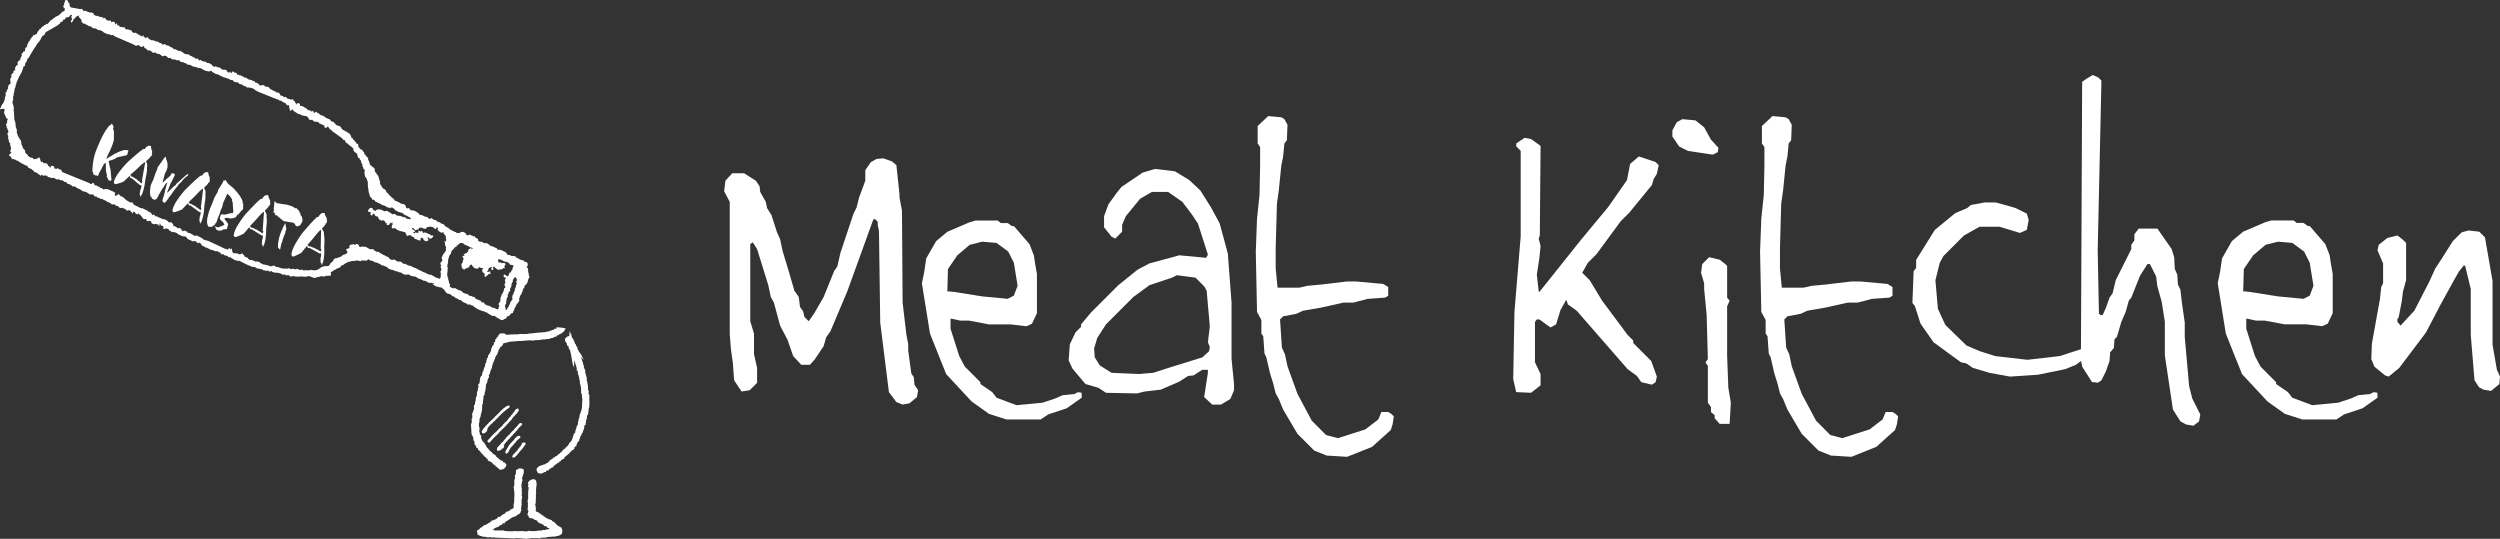
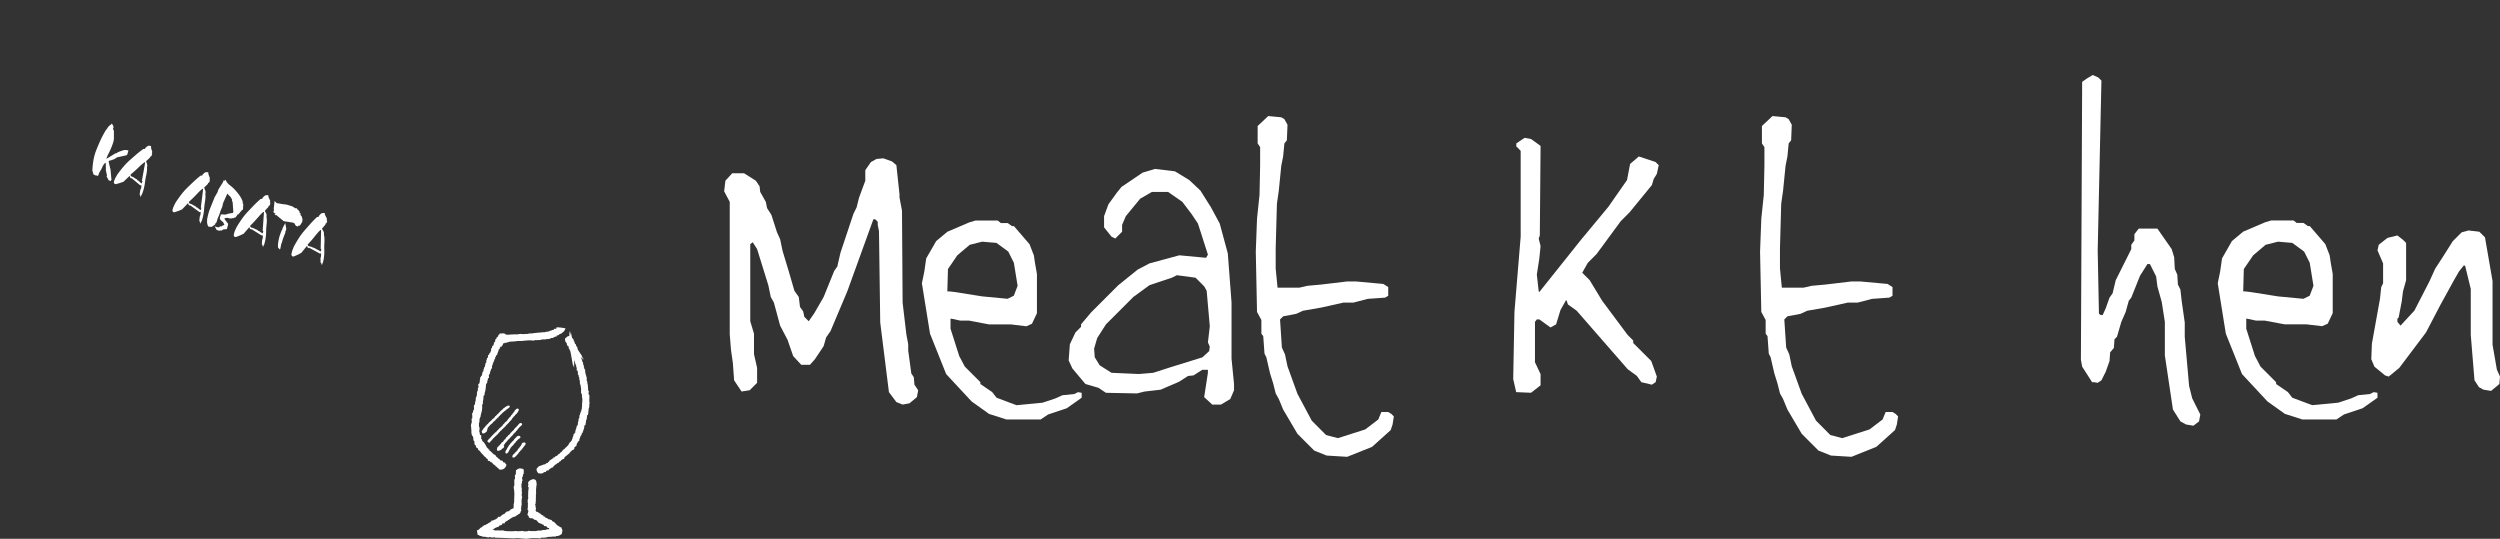
<svg xmlns="http://www.w3.org/2000/svg" viewBox="0 0 2063.67 444.79">
  <rect x="0" y="0" width="2063.67" height="444.79" fill="#333333" stroke="none" />
  <defs>
    <style>.cls-1,.cls-2{fill:#fff;}.cls-2{fill-rule:evenodd;}</style>
  </defs>
  <title>アセット 2</title>
  <g id="レイヤー_2" data-name="レイヤー 2">
    <g id="レイヤー_1-2" data-name="レイヤー 1">
      <polygon class="cls-1" points="757.91 322.15 756.88 327.8 750.72 332.93 745.08 333.96 739.94 331.91 733.78 323.69 726.6 266.21 725.57 190.75 724.54 185.62 724.54 183.06 722.49 181 720.95 181 699.39 240.54 685.53 273.39 681.94 278.53 679.89 285.71 672.7 296.49 668.6 301.11 661.41 301.11 654.74 293.93 650.12 280.58 643.96 268.77 638.83 249.78 636.26 245.16 634.21 235.41 624.97 205.64 621.38 199.99 619.32 201.53 619.32 265.18 622.4 275.45 622.4 292.38 624.97 303.68 624.97 316 618.81 322.15 612.14 323.18 605.98 313.94 604.95 299.57 603.41 288.79 602.38 275.96 602.38 259.54 602.38 166.63 597.76 157.91 598.79 149.18 604.44 143.02 614.19 143.02 623.94 149.18 627.02 153.8 627.53 158.42 632.15 166.63 633.18 171.76 636.77 177.41 641.39 191.78 643.96 197.43 646.01 207.18 651.14 224.12 655.76 240.03 659.36 245.16 660.38 253.38 662.95 256.97 663.98 261.59 667.57 265.18 672.19 258.51 679.89 245.16 688.62 223.6 691.18 220.01 693.75 208.72 704.53 176.38 707.09 171.25 709.15 163.04 714.28 149.18 714.28 140.45 718.9 133.78 723.52 131.21 729.16 130.7 736.35 133.27 739.94 136.35 742.51 160.47 742.51 163.04 744.56 173.82 745.08 249.78 748.16 275.96 749.7 284.17 749.7 289.31 752.26 308.3 754.32 311.38 754.83 317.54 757.91 322.15" />
      <path class="cls-1" d="M892.89,328.31,880.58,337l-15.4,5.13L859,346.28H830.79l-14.37-4.62-14.37-10.27-21-22.58-13.34-33.36L761,233.87l2-9.75,1.54-10.78L772.79,199l9.24-7.7,18-7.7,5.13-1.54H823.6l2.57,2.05h5.64l3.6,2.57H837l12.83,14.88,3.59,9.24,1,6.68,1.54,8.72v32.34l-4.11,8.72-4.62,2.06-12.83-1.54h-18L800,264.67h-7.18l-7.19-1.54h-1v8.21l7.19,22.58,4.62,8.73,12.83,12.83V317l9.75,6.67,3.6,4.62L839,334.47l21.56-2.05,10.78-3.59,5.64-2.57,9.76-1,3.07-1.54,3.08.52ZM840,235.92l-3.08-19-4.62-9.24-9.75-7.18-11.81-1-10.27,2.57-10.26,8.72-7.7,11.3L782,240.54h1.54l4.62.52,22.58,3.59,21,2,5.14-2.56Z" />
      <path class="cls-1" d="M1018.65,322.16l-3.08,7.18-7.7,4.62h-7.19L994,327.8l3.08-20v-2.56h-4.62l-7.19,4.62-4.62.51L973.48,315l-15.4,6.67-13.35,1.54-6.16,1.54-25.66-.51-6.16-4.11L896,317l-10.78-12.83-3.08-6.67,1-13.35,4.62-9.75,4.62-4.62v-2.05l8.21-9.75,22.58-22.59,15.92-12.83,9.75-5.13,24.64-6.68,22.07,2.06,1.54-2.57-8.22-25.66-5.13-7.7L976,166.63l-11.8-8.21H950.89l-9.75,5.64-11.81,14.38-3.07,7.18v5.65l-5.65,5.64-3.08-1.54-6.16-7.7v-9.23l3.59-9.76,6.67-9.24,4.11-5.13,17.45-11.8,10.27-3.08,16.42,2,11.81,7.19,9.24,8.72,8.72,13.86,7.19,13.35,6.67,24.63,3.08,40.55V296l2.06,21Zm-20-35.93-1.54-3.6,1.54-13.34L996.06,240l-2-3.59-7.19-7.19-15.4-2.05-4.1,2.05-18.48,6.16-13.35,9.75-22.58,22.59L905.72,279l-2.56,8.73.51,7.18,4.11,6.67,9.75,6.16,22.58,1,11.81-1,14.37-4.62L992.47,295l5.64-5.13Z" />
      <polygon class="cls-1" points="1150.56 343.71 1149.53 350.39 1147.99 355.01 1132.59 368.86 1112.06 377.08 1095.12 376.05 1084.86 371.94 1071 358.08 1059.19 338.07 1055.6 329.34 1053.03 324.72 1050.98 316.51 1048.41 308.3 1045.33 294.95 1043.79 291.87 1042.77 277.5 1041.23 275.45 1041.23 264.15 1037.63 257.48 1036.61 207.69 1037.63 180.49 1039.69 160.99 1040.2 136.86 1040.2 121.46 1038.15 118.38 1038.15 104.01 1046.87 95.8 1057.65 96.82 1060.22 98.36 1062.79 102.98 1062.27 115.82 1060.22 118.38 1059.19 129.16 1057.65 136.86 1055.6 157.39 1054.06 168.17 1053.03 205.13 1053.03 221.55 1054.57 237.46 1072.54 237.46 1079.21 235.92 1090.5 234.9 1112.06 232.33 1119.25 232.33 1141.83 234.38 1145.94 236.95 1145.94 244.14 1143.37 245.68 1129 246.7 1117.19 249.78 1108.98 249.78 1090.5 253.91 1075.62 256.49 1069.97 259.06 1059.19 261.12 1056.63 263.71 1058.16 286.91 1060.73 292.58 1062.79 302.38 1071 325.07 1082.8 347.24 1094.61 359.1 1104.36 361.68 1126.95 354.49 1137.72 346.28 1140.29 340.12 1145.94 340.12 1148.5 341.66 1150.56 343.71" />
      <polygon class="cls-1" points="1369.22 136.35 1367.68 143.53 1365.11 147.64 1363.57 152.77 1345.09 175.36 1337.9 182.54 1317.89 209.75 1310.7 216.93 1306.08 225.14 1312.24 231.3 1322.51 248.24 1343.55 276.47 1348.17 281.09 1348.17 283.15 1363.06 298.03 1367.68 310.86 1366.65 315.48 1363.57 317.54 1354.84 315.48 1351.25 310.35 1343.55 304.7 1301.46 256.45 1294.28 251.32 1293.25 248.24 1292.73 247.73 1288.12 255.94 1284.52 267.75 1279.9 270.31 1270.66 263.64 1268.61 263.64 1267.07 265.69 1267.07 299.06 1271.69 308.81 1271.69 318.05 1263.84 324.21 1251.56 323.69 1249.11 312.92 1250.13 257.48 1255.27 195.37 1255.27 182.54 1255.27 124.54 1252.87 121.97 1251.67 120.95 1251.67 118.38 1258.51 113.76 1263.88 114.79 1271.69 120.44 1271.07 194.35 1270.15 196.91 1271.69 203.07 1270.66 213.34 1268.61 226.69 1270.15 240.54 1270.66 241.06 1305.06 197.94 1327.64 170.74 1343.04 148.66 1345.6 135.32 1352.79 129.16 1366.65 133.78 1369.22 136.35" />
-       <path class="cls-1" d="M1418.49,122l-.51,3.6-4.11,2.05-20.53-3.08-7.19-3.59-5.64-8.21V107.6l3.59-6.67,4.62-2.57,10.78,1,7.18,5.65,5.65,10.26Zm10.26,210.45-1,17.45h-8.21l-4.11-4.62v-2.56l-3.08-2.57V336l-2.57-3.59V302.14l-2-3.08,2-2.57-1-36.44-2.06-21.56v-4.62l-2.56-8.73,1-7.18,5.65-5.65,8.73,2.06,4.62,3.59,1.53,1.54v26.18l2.06,2.56-2.06,4.62v40.55l1,26.69Z" />
      <polygon class="cls-1" points="1566.82 343.71 1565.8 350.39 1564.26 355.01 1548.86 368.86 1528.33 377.08 1511.39 376.05 1501.12 371.94 1487.26 358.08 1475.46 338.07 1471.87 329.34 1469.3 324.72 1467.25 316.51 1464.68 308.3 1461.6 294.95 1460.06 291.87 1459.03 277.5 1457.49 275.45 1457.49 264.15 1453.9 257.48 1452.88 207.69 1453.9 180.49 1455.95 160.99 1456.47 136.86 1456.47 121.46 1454.41 118.38 1454.41 104.01 1463.14 95.8 1473.92 96.82 1476.49 98.36 1479.05 102.98 1478.54 115.82 1476.49 118.38 1475.46 129.16 1473.92 136.86 1471.87 157.39 1470.33 168.17 1469.3 205.13 1469.3 221.55 1470.84 237.46 1488.8 237.46 1495.48 235.92 1506.77 234.9 1528.33 232.33 1535.51 232.33 1558.1 234.38 1562.2 236.95 1562.2 244.14 1559.64 245.68 1545.27 246.7 1533.46 249.78 1525.25 249.78 1506.77 253.91 1491.88 256.49 1486.24 259.06 1475.46 261.12 1472.89 263.71 1474.43 286.91 1477 292.58 1479.05 302.38 1487.26 325.07 1499.07 347.24 1510.88 359.1 1520.63 361.68 1543.21 354.49 1553.99 346.28 1556.56 340.12 1562.2 340.12 1564.77 341.66 1566.82 343.71" />
-       <polygon class="cls-1" points="1727.48 290.84 1713.62 301.11 1704.89 304.7 1682.31 309.32 1659.21 310.86 1642.27 307.77 1628.42 303.65 1623.28 300.04 1618.66 299.02 1596.08 282.53 1585.3 267.08 1580.68 252.65 1578.63 250.08 1579.65 223.81 1581.71 221.23 1581.71 214.53 1597.11 189.81 1614.04 175.9 1623.8 171.78 1626.88 169.2 1638.17 167.14 1646.89 167.14 1647.41 167.14 1655.11 169.2 1663.83 171.76 1673.07 176.38 1674.61 181.52 1673.07 189.73 1667.43 192.29 1650.49 187.16 1634.06 187.16 1621.23 194.35 1604.29 211.28 1601.21 216.93 1597.62 231.3 1599.67 254.91 1605.83 268.26 1623.28 285.2 1634.06 289.82 1646.89 293.92 1673.59 297 1700.28 293.92 1720.81 287.25 1723.37 285.2 1727.48 285.2 1727.48 290.84" />
      <polygon class="cls-1" points="1816.28 342.17 1815.25 347.82 1810.63 351.41 1804.47 350.38 1799.85 347.82 1793.69 338.07 1787.02 293.41 1787.02 265.69 1784.45 249.27 1780.86 236.44 1779.83 228.22 1774.7 217.96 1772.64 217.96 1766.48 227.71 1759.3 245.68 1757.25 248.24 1754.68 257.48 1751.09 265.69 1747.49 278.01 1745.44 280.07 1744.93 287.25 1741.85 290.84 1741.34 298.03 1738.25 306.76 1734.66 313.94 1731.58 316 1728.5 315.48 1726.96 315.48 1718.75 302.65 1717.72 297 1718.75 67.57 1722.34 65 1727.48 61.92 1732.1 63.97 1734.66 66.54 1731.58 206.67 1732.61 259.02 1734.15 260.05 1735.69 260.05 1738.25 254.4 1741.34 245.68 1743.9 242.08 1746.47 231.3 1759.3 205.64 1759.3 202.05 1761.87 198.45 1761.87 193.32 1765.46 188.7 1780.86 188.7 1792.66 205.64 1794.71 212.31 1795.23 222.07 1797.28 226.69 1797.8 234.9 1799.85 239 1800.88 248.24 1803.44 266.21 1803.44 278.01 1807.03 318.56 1809.6 328.83 1816.28 342.17" />
      <path class="cls-1" d="M1962.55,328.31,1950.23,337l-15.39,5.13-6.16,4.11h-28.23l-14.38-4.62-14.37-10.27-21-22.58-13.35-33.36-6.67-41.58,2-9.75,1.54-10.78,8.21-14.37,9.24-7.7,18-7.7,5.13-1.54h18.48l2.57,2.05h5.64l3.59,2.57h1.55l12.83,14.88,3.59,9.24,1,6.68,1.54,8.72v32.34l-4.11,8.72-4.62,2.06L1904,267.75h-18l-16.42-3.08h-7.19l-7.18-1.54h-1v8.21l7.19,22.58,4.62,8.73,12.83,12.83V317l9.75,6.67,3.59,4.62,16.43,6.16,21.56-2.05,10.78-3.59,5.64-2.57,9.75-1,3.08-1.54,3.08.52Zm-52.86-92.39-3.08-19-4.62-9.24-9.76-7.18-11.8-1-10.27,2.57-10.26,8.72-7.7,11.3-.52,18.47h1.54l4.62.52,22.59,3.59,21,2,5.14-2.56Z" />
      <polygon class="cls-1" points="2063.67 310.81 2063.14 317 2056.3 322.67 2049.98 321.64 2046.3 319.59 2042.62 313.94 2039.54 276.47 2039.54 238.49 2034.92 219.5 2033.89 218.99 2029.79 224.12 2025.68 231.3 2014.39 251.84 2002.59 274.42 1980.52 303.68 1971.79 310.86 1968.71 309.83 1959.98 302.65 1957.42 296.49 1957.93 283.66 1964.6 246.7 1965.63 236.95 1967.17 233.87 1967.17 217.45 1962.55 206.67 1963.58 202.05 1970.76 196.4 1978.97 194.35 1983.59 197.94 1986.16 200.51 1986.16 231.3 1983.59 240.54 1982.57 248.75 1980 262.1 1978.97 263.13 1978.97 265.69 1981.57 268.77 1993.02 256.38 2005.5 232.09 2010.18 221.76 2015.9 212.98 2024.74 199.02 2032.02 191.79 2037.74 190.24 2046.58 191.27 2051.27 195.91 2057.51 231.98 2057.51 284.54 2061.1 305.15 2063.67 310.81" />
      <path class="cls-1" d="M403.83,365.66H404a2.72,2.72,0,0,1,0-.28l.29-.13a2.53,2.53,0,0,1,0-.28l1.43-1.24a2.53,2.53,0,0,0,0-.28l.72-.54c.05-.19.11-.37.16-.56l.87-.69c.63-.64,1.25-1.29,1.89-1.92l1.87-1.66c0-.09,0-.18,0-.27s.29-.18.43-.27,0-.2,0-.29l1-.82c.05-.14.1-.28.16-.42l.57-.41a2.44,2.44,0,0,0,.14-.28h.29c0-.09.1-.19.15-.27h.14c.11-.14.13-.58.3-.71l.29,0a1.34,1.34,0,0,1,.15-.29h.27c.11-.08.42-.66.59-.82l.86-.69.3-.41.42-.13c.06-.19.11-.38.16-.57l.86-.68a2.53,2.53,0,0,0,0-.28c.35-.44.79-.21,1-1h.28a1.43,1.43,0,0,1,.44-.7h.15v-.28l.43-.27a5.72,5.72,0,0,0,.59-.83h.28a2.84,2.84,0,0,1,.88-1.11l.29-.14c.05-.28.1-.56.16-.83.23-.19.48-.37.72-.55v-.29l.29-.13a2.53,2.53,0,0,1,0-.28l1.15-.82c0-.19.09-.37.15-.56.54-.46,1.06-.92,1.6-1.37a2.62,2.62,0,0,1,0-.28l.43-.27v-.43l.29-.13a6.5,6.5,0,0,0,.9-2l-.69-1a3.27,3.27,0,0,0-2.28,1.21l-.29.13c-.1.33-.21.65-.31,1l-.71.54c0,.1,0,.19,0,.29l-.28.13c0,.2-.11.38-.16.56l-.72.55V342l-1,.83-.15.69-1.3,1.1c0,.1,0,.19,0,.28l-.43.27c0,.11,0,.19,0,.29l-.72.54a2.44,2.44,0,0,1,0,.28l-.28.14c0,.18-.11.38-.17.56l-.71.55a2.72,2.72,0,0,1,0,.28l-1.43.95a2.53,2.53,0,0,1,0,.28l-.29.14a2.62,2.62,0,0,1,0,.28l-1.3,1.1c-.09.28-.2.56-.3.83l-.58.41c0,.09-.1.19-.15.28h-.28l-.72.83-1.6,1.35v.29c-.25.18-.48.37-.72.55a.66.66,0,0,1,0,.14l-.43.13a2.62,2.62,0,0,1,0,.28l-.28.14-.15.41-.58.41c0,.1-.1.19-.14.28l-.43.13c-1.26,1.29-2.52,2.57-3.77,3.86a2.62,2.62,0,0,0,0,.28h-.14c-.25.27-.49.55-.73.82h-.29c-.14.51-.56.77-.87,1.11h-.15v.28a3.43,3.43,0,0,0-.59.69c-.23.18,1.66,1.7,1.66,1.6" />
      <path class="cls-1" d="M393.8,369.63l.59.46v.13l.28.3v1l.59.12.13.1.44.36c.33.4.67.79,1,1.18l.26.3,0,.2.36.34,1,1,.41.39c.15.19.29.39.44.59l.47.65H400a4.81,4.81,0,0,0,1.17.94l0,0,.37.79h.3l.92.83,0,.07-.13,1h.5v.12h.42v.09l1.1.06v.66l1.15.33a2.42,2.42,0,0,1,.71.63l.07.07.45.9.43,0,.27.41.54.15.08.12.2.16.29.23a.05.05,0,0,0,0,0l.43.77.44,0,.24.31.44.55h.26l.1.14.2.21.63.58.92.85h.62a6.48,6.48,0,0,0,2.31-.49,2.3,2.3,0,0,0,1.33-1.09l.34-.38a2.71,2.71,0,0,0,.72-1.3l.24-1-.59-.45a1.85,1.85,0,0,0-.44-.55v-.58l-1-.06-.07-.14-.74-.16h0l-.17-1.07-1.05-.23a4.66,4.66,0,0,1-1.32-.52l-.11-.15,0,0,0-.35-.42-.18-.17-.24h-.38l-.28-.58h-.3l-.24-.47-.13,0a2.58,2.58,0,0,0-.85-.58,2.46,2.46,0,0,0-.63-.91v-.32l-.31-.17v-.08l-.76-.47a2.81,2.81,0,0,0-.77-.29l-.39-.43-.12-.2h-.07l-.47-.49-.19-.44h-.47l-.65-1-.64,0,0-.27-.28-.14.05-.79-.64,0-.23-.19a0,0,0,0,0,0,0l0-.49-.51-.28-.07-.11a2.76,2.76,0,0,0-.82-.78,20.3,20.3,0,0,0-2.44-4.17,1.91,1.91,0,0,0-.67-.52l-.08-.18-.32-.22,0-.08a2.65,2.65,0,0,0-.45-.72l-.17-.94-.47-.12,0-1.05c0-.15,0-.3,0-.45l0-1.66h-.61l-.29-.23a.39.39,0,0,0-.1-.08.19.19,0,0,0,0-.08l-.2-.7c0-.35-.08-.7-.11-1.05l-.08-.72-.43-.31a2.34,2.34,0,0,0,.22-.5l.12-.48,0-.18a4.4,4.4,0,0,0-.39-3v-2.45l.11-.23a2.32,2.32,0,0,0,.23-1.23h.08l.05-1.38c0-.11,0-.22,0-.33l.14-.95.3,0,0-.85h.31l.11-.61,0,0v-.21l.09-.49c.13-.7.31-1.41.5-2.16a17.23,17.23,0,0,0,.77-5l-.07-2.06h0v-.19h.68l-.09-1.67v0l0-.32h.1l.05-1.23h.18v-1h.12l.06-2,.14-.68a2.38,2.38,0,0,1,.05-.26h.37l0-.43H400l0-1.47h.1l0-.63h.2v-.42h.14v-.89h.18v-.52h.15v-.58l.43-3.47H401a14.25,14.25,0,0,1,.67-1.85H402v-.07l.13,0,0-.94h.11l.06-1.16.29-.16,0-.64h.15l0-1h.47v-.41h.14v0l.32.05-.14-1.62v-.74l.26-.15v-.2l.14-.07.09-.48h.3l.06-1,.16-.07.15-.81c.06-.34.13-.67.2-1l.37.06,0-1.16.49,0v-.82h.4l0-2.21v-.17h.55l0-.73.24-1.38h.41v-.88l.29-.15v-.17l.16-.06.11-.83h.2l.09-1h.5v-.84l.06-.37h0l.17-.6h.4l.07-1,.46-.33,0-.05h.45v-.27h.1l0-.71h.19v-1H411l.17-.84h.11l.28-1.22.15-.62.39-.25h.28l.25-1.34.43-.21v-.39l.35-.21.84.06v-.95h.69v-.42h.13l0-1.1.06-.08.26-.13h0l.92.09,0-.56,1.19,0V283l.57,0v-.19h.31l.24,0,0-.28h.73v-.13H420v-.26l1.22-.08.77,0v-.18h.34l1.64.06v-.16h.51l1.61,0v-.11h.29v-.16h.17l1.6,0h1.6v-.09l.66,0,1.62,0v-.16h.71v-.09h.5l1.51,0,0-.21a7.14,7.14,0,0,0,1.48,0l1,0,2,.05h0l1.74.24v-.38h.41v-.16h.5a1.74,1.74,0,0,0,1,.11l.67-.1,1.33,0v-.06l1.33,0v-.11l.56,0v-.29l.35,0,1.39-.1,1.94.05v-.28h.07l1.48-.06v0l.81,0,0-.15.79,0v-.17h.7l0-.1h.32l.05-.38.28-.05h.35l1.45,0,.06-.55,1-.28.13,0,.07-.12.25-.24,1.18.08,0-.79,1.39-.46.43-.14.29-.35.29-.34,1.15-.38.43-.15.24-.3H464l.49-.74a.21.21,0,0,0,0-.06h0a2.53,2.53,0,0,0,1.41-1.26l.95-1.94-2.14-.33a34.56,34.56,0,0,0-3.74-.43l-1.61-.08,0,1-.44.26h-1.59v.58l-.08.15-.47.09-1.29.27v.17l-.56.13v.05l-.16,0-.07.13h-.94v.22l-.26,0v.28l-.14,0-1.3.26v.09l-1.36,0,0,.18h-.5v.08h-.51v.15l-1.07,0-1.49,0v.15h-.33l0,.11h-.25l-1.64-.06v.16l-1.56,0v.14l-1,0v.14l-1.47-.05v.15h-.51v.14l-1.43,0v.15l-.59,0-1.64-.05v.09l-.43,0v.26h-.43v.09l-1.06,0-1.54,0v.13l-2.62-.06a3.69,3.69,0,0,0-1.89.05l-.1,0-1.05,0,0,.19-.6,0v.05l-3.1-.05v.1l-.79,0-1.59,0v.08l-1,0,0,.15h-.41l-1.51,0v.13h-.14l-.07-.22-.93-.2a1.73,1.73,0,0,1-.48-.18l-.43-.55-.69-.05-.18,0a3.3,3.3,0,0,0-.67-.08,3,3,0,0,0-.92.16l-.09,0-1.26-.06v.2h-.43V276l-.22.05-.1.3h-.59l-.05.86-.23.59-.53.23v.29h-.61v.89l-.13.34-.34-.06-.12.48-.12,0v.08l-.39-.05,0,.93-.14,0,0,1-.08.29-.43.22v.06l-.49,0,0,.76-.15.95,0,.17-.16.09-.28.79-.54.24-.24,0-.21,1.33-.15.55h-.46l0,.57h-.14l-.05,1.53v.12l-.06.22-.23.12-.51,1.37-.39.29-.15.21a4.09,4.09,0,0,0-.53,1.2l-.63.16,0,1.19c0,.23,0,.66-.06,1l-.8-.1,0,1.12h-.13l0,.69-.28-.05-.23,2.06c0,.14,0,.27-.05.41v.07h-.47l0,.42h-.15l0,1-.19,0v.28h-.06l-.06,1.2-.25.14,0,.29-.22.12-.08.52h-.28l0,1h-.35l-.06.64h0l0,.68v.15a1,1,0,0,0,0,.25v.11l-.28.17v0l-.39,0,0,.53h-.16l0,.83-.19.08-.17,1.25-.12.93H397l0,1-.16.09-.05.23-.54,0,.13,1.77v.12h-.28l-.07,1.8c0,.14,0,.27,0,.41v0h-.21l0,.42h-.15l-.05.84h-.41l0,.42h-.64l.49,2c0,.14.07.29.1.43l-.67.34,0,1c0,.16,0,.31,0,.47h0l-.19,1.41h-.34v.46h-.12v.66h-.14l0,1.41-.18,1.46-.25,0,0,.84H393l0,.43h-.22v.42h0l-.12,1.57c0,.41-.07.81-.1,1.21l-.27,0V332h-.11v.5l-.22,1.69-.58-.08v.52h-.22l.07,1.65c0,.38,0,.75,0,1.12,0,.15,0,.29,0,.44l-.05.14a2.63,2.63,0,0,0-.1.43l-.39.21,0,.65h-.19v1l-.32.2-.07.5h-.36v1.59a1.68,1.68,0,0,0,.13.68v0l0,.71,0,.24h-.05v1.26h-.54l.15,3.3a.61.61,0,0,1-.05.12,5.17,5.17,0,0,0-.51,3.54l.07.26v1.13H389l0,.6h0a2.16,2.16,0,0,0,.12.53l0,1.1,0,1.62h.13c0,.06,0,.13,0,.19v.24l.09.32a3.21,3.21,0,0,0,.86,1.7l.14.12.11.77.28.18c0,.14,0,.28,0,.42l0,1.6h.19v.29h.1v.57h.54l0,1.28h.14v.07l0,1.59h.36l.05.32h.57l0,1H393l0,1h.19v.15Z" />
      <path class="cls-1" d="M402.32,354.39c0-.14,0-.28,0-.42h.15c0-.15,0-.29,0-.43h.13c0-.15,0-.29,0-.43l.29-.13v-.29l.58-.4a2.53,2.53,0,0,1,0-.28c.18-.14.38-.28.57-.41l.15-.42.43-.14v-.28c.25-.17.49-.36.73-.54l.15-.28a2.61,2.61,0,0,0,.28,0l.15-.27h.28c.05-.1.09-.19.15-.29h.14c0-.1,0-.19,0-.28h.14v-.29l.29-.13.58-.68.43-.14.15-.28.86-.68a2.62,2.62,0,0,0,0-.28l1.59-1.38a2.44,2.44,0,0,0,0-.28l1-.53c.06-.23.11-.48.16-.7l.72-.41c.25-.32.49-.65.73-1l.43-.13c0-.09.1-.18.15-.28a5.48,5.48,0,0,0,1.16-1.24h.28c.16-.54.33-.42.72-.69.15-.18.3-.36.44-.55a1.29,1.29,0,0,1,.28,0c.11-.15.21-.28.3-.42a1.31,1.31,0,0,1,.28,0c.2-.23.39-.47.58-.7H418l.15-.41h.28c0-.09.1-.18.15-.27l.43-.14v-.14h.28l.29-.41h.29v-.15c.2-.13.39-.28.58-.41s0-.32.3-.56c0-.19,0-.37,0-.56h-.15c0-.15-.07-.29-.12-.44l-1.41,0v.15h-.29c-.05.09-.1.18-.14.27l-.71.13-.16.28h-.28l-.15.28h-.27c-.2.22-.4.44-.59.68h-.29c-.05.09-.09.18-.14.28h-.28l-1,1.1-1.88,1.51v.28l-.58.4a2.81,2.81,0,0,0,0,.29l-.28.13c-.25.27-.49.55-.73.83H411c0,.1,0,.19,0,.28l-.42.28c-.44.46-.88.91-1.32,1.38H409l-.29.27V344l-.28.14a2.62,2.62,0,0,0,0,.28l-.44.27a2.44,2.44,0,0,1-.14.28h-.28c-.1.19-.2.38-.31.56h-.13c-.05.1-.11.19-.15.28h-.28l-.73.82-.29.14-.15.41a6.87,6.87,0,0,1-.58.41v.15h-.28l-.3.42-1.15,1c0,.09,0,.19,0,.28l-1.45,1.24a2.62,2.62,0,0,1,0,.27l-1,.69a2.72,2.72,0,0,1,0,.28h-.14c0,.14-.1.28-.15.42l-.29.13v.28l-.86.54-.31.84c-.14.08-.29.18-.43.28-.1.27-.21.56-.3.83h-.15a1.61,1.61,0,0,0-.44.69h-.13a8.7,8.7,0,0,0,.65,1.85c1.94.06,2.18-.42,3.14-1.33l.58-.4c.05-.39.11-.76.17-1.13h.14c0-.14,0-.28,0-.42h.14" />
      <path class="cls-1" d="M463.6,435.48l-1-.24-.08-.18-.62-.23-.24-.09-.17-.36-.53-.15-.14-.32-.78-.18h0l-1.47-1.66-.52-.55h-.07l-.14-.22-.4-.11v-.35l-.25-.06-.05-.11h-.42l-.43-.11-.29-.42-.39-.12,0-.63-.33,0v-.19h-.53v-.07l-.64,0h0l.06-.32-1.62-.29-.22,0h0l-.71-.94-.51.05h-.32v-.25l-.83-.2v-.67l-1,0-.26-.4-.27,0v-.77h-.89l-.28-.42-.62-.13-.29-.46h-.13l-.13-.31h-.15v-.21l-.26,0,0-.08h-.37l-.29,0,.07-.53L444,423v-.44l-1.05,0a3.18,3.18,0,0,0-.78-.93l.27-2.62h-.28v-.57h-.12l0-1.7h-.15v0l-.13,0,0-.71.38-.15,0-.83v-.6h.12l.05-1.53c0-.7,0-1.39.05-2.09l0-1.31.07-1.62h-.12v-.36h.27l-.12-1.64.05-2.07c0-.21,0-.42,0-.64l.09-.31a3.67,3.67,0,0,0,0-1.8l.36-.31,0-.72c0-.14,0-.27,0-.41v-1.14l-.27-.14v-.1a2.25,2.25,0,0,0-1.55-2.55,2,2,0,0,0-.79-.16,6.48,6.48,0,0,0-3.77,1.76,2.38,2.38,0,0,0-.27.48l-.47.42.16.88c0,.2.07.4.1.6l.05.29-.06.4-.28,1.71.62,0-.07,1h0c0,.27-.07.54-.11.8l0,.25,0,.17c0,.11,0,.27,0,.45l-.19,0-.09,3.91a1.91,1.91,0,0,0,0,.47l0,.83.05,1.25h.06v.31a2.93,2.93,0,0,0-.37.71l-.09.25v.32c0,.2,0,.4,0,.6l-.07,1.65h.3c0,.24,0,.48-.06.72a9.17,9.17,0,0,0,0,2.23c0,.19,0,.38-.08.58l-.27,2.23h.34v.45H436v.28h.21a.81.81,0,0,0,0,.16l-.22.86c-.06.22-.11.44-.17.67l-.55,2h.61a2,2,0,0,0,.41.88,2.72,2.72,0,0,0,.27.37v.73l.7.15v.29l1.42.15.6.07.84.22.4.49.21.14a2.88,2.88,0,0,0,1.25.46l.16,0c.14.06.27.14.41.21a7.34,7.34,0,0,0,.69.35,3.13,3.13,0,0,0,.74,1l.22.17.14.05.16.26v.38l1.16.17,0,.36h.94l.16.23.42.11.09.19.57.23.75.3.32.12,0,.79.43,0v.18l1.23,0,.31.09.25.4.45.14.2.46.18,0-.07.49,1.27,0,0,.05v.5l.47.17v.22h0l-1.52,0V437l-.77,0v.14l-.77,0v.1h-.2l0,.2h-.7v.1l-2-.09v.36l-1.1.1h-.71v.1l-.67,0-1.64-.05v.15h-.24l0,.16h-.74v.1h-.09l-1.34,0-2.1,0-1,0-.52-.06-1.66-.18v.26l-.45,0,0,.21-2.65,0h-.48a2.55,2.55,0,0,0-1.29-.35,2.72,2.72,0,0,0-.63.08l-.31.08h-1.45v.1l-2.05,0a2.64,2.64,0,0,0-1-.21,2.59,2.59,0,0,0-.68.09l-.27.07h-1.47v.09h-.61l-3.81-.1-1.8-.13-.47-.09v-.1l-1.4-.31a1.9,1.9,0,0,0-1.11.08l-3.47-.08-.25,0H410a2.13,2.13,0,0,0-.58.11l-1-.08v-.14l-.42,0v-.15l-1.48-.07-.2-.06.07,0,.08-.12.4,0,.17-.33h.53l.49-.64.39-.51h0l.51-.11.65-.13.15-.23h.08l.31-.3h1.35l0-.45.14-.25h.29l.28-.5.73-.23.36,0,.18-.33h.95v-.63L415,432l1.09,0V432l.69,0-.12-.74.05-.1h.1l.45-.55.47,0,.25-.46h.65l.08-.18.2-.05v-.09l.4-.57h0l.86-.22.33-.4.1-.11H421l.56-.72.59-.13.18-.25h.41l.26-.46,1.11-.27v-.2l1.28,0v-.37l.19,0,.17-.25.43,0,.17-.33h.13l.26-.37.48,0,.14-.29h.21l.19-.33H428l.15-.27h.77l.1-.78.53-.33V423l.26-.14,0-.55,0-.1a2.64,2.64,0,0,0,.13-.4l.37-.24-.09-.95a2.72,2.72,0,0,0-.27-1.08l.32-.14,0-1.56v0l.1,0,0-.82h.26l-.06-1.65c0-.43,0-.86-.06-1.3l0-.73c.07-.56.13-1.13.19-1.7l0-.34H431l-.08-.61.08-.8h-.19l-.25-1.82a2.74,2.74,0,0,0,.2-2l-.07-.25,0-1.54h-.09a2.36,2.36,0,0,0,0-1.75l-.17-.41v-.41a.5.5,0,0,0,0-.12v-.18c0-.29,0-.57,0-.86l0-1.37.34,0v-.47h.1l0-1.69h.52l-.44-2.26v-.48l.12-.2a3.58,3.58,0,0,0,.64-1.89c0-.26.06-.52.08-.79h.47l.08-1.51c0-.16,0-.31,0-.46s0-.26,0-.39l.07-1.54-.75-.05-.24-.54-.91-.09c-.12,0-.23,0-.35-.06a5.55,5.55,0,0,0-1-.1,2.58,2.58,0,0,0-1.43.4,2.34,2.34,0,0,0-1.09.81h-.72l0,.55H426v.57h-.14l0,1.55a2.62,2.62,0,0,0,0,.28h-.08l-.06,1-.46-.05v.46l-.25-.05.12,3.43h-.59l0,1.61c0,.81,0,1.61.05,2.42v.65c0,.1,0,.21,0,.31h0a3.51,3.51,0,0,0-.43,2.61,25.88,25.88,0,0,1,.36,6.76l0,.14-.06,2.12c0,.85-.05,1.7-.07,2.55h-.14l0,1H424l0,1.55c0,.54,0,1.07,0,1.61l-.3.8-.43,0-.08.14-.4,0-.16.39h-.46l-.65-.07v.81l-.07.08-.46,0-.2.37-.51.07-.34.41h-.16l-.29.28-1.27-.11v.5H418l-.14.29-.58,0-.09.41-.37.41c-.19.2-.37.41-.55.61h0l-1.29.31v.17h-.15l-.18.29h-.4l-.27.59-.19.08-.25.27-.27.29H413l-.32.3-1.21,0v.08h-.29v0l-.28,0v.91l-.14.16h-.56l-.22.45-.56.09-.17.34-1.08.3v.16l-.78.23-.09,0-.28.35-1.29-.11v.67l-.4,0-.28.59-.21.06-.49.16-.3.4-.06.08-.63.13-.16.25h-.43l-.28.54-.72.22-.11.15-.53,0-.22.52-.08.08h-1.18v.14h-.16l-.05.42-.2,0,0,0-.29,0-.17.34h-.18l-.24.36-.41,0-.31.61-.84.25,0,0h-.12l-.6.76c-.06.09-.13.17-.19.25l-.24.19a4.18,4.18,0,0,0-1,.91l-1,.09.66,3.81.57,0a5,5,0,0,0,2.81,1v.09H398V443l1.53.06h.6l.69.15.86.17,1.88.38v-.45l.31,0,1.15.09v.29l1.63-.05h.55l.16-.09c.17,0,.45,0,.79-.05v.16h.42v.16l2.66.08,2.81.07,3.65.15,5.94.25,1.65,0v-.14h.56l1.3,0,1,0,1.87.15,3.55.28,1.71.14v-.25h.37l0-.11a3.73,3.73,0,0,0,.84.09,7.54,7.54,0,0,0,1.93-.31h.71l4.17,0h.7l.19,0,1.82.27v-.25l.18,0,0-.29h.37v-.1H447v0h.49l1.42-.05,1.35,0v-.08h.6v0l.3,0,0-.36,1.38-.07v-.12l1,0,1.55-.05v0h.22l0-.17.54,0h1.6v-.09l1.68.05-.06-.43,1.52,0v-.13H461v-.17a2.3,2.3,0,0,0,1.18-.42,2.14,2.14,0,0,0,1-.79h.61l0-.55h.06l.09-.93.07-.19a2.87,2.87,0,0,0-.39-2.92Z" />
      <path class="cls-1" d="M416.84,366.21a2.62,2.62,0,0,1,0-.28l.72-.54a2.53,2.53,0,0,1,0-.28l1.15-1c0-.09,0-.19,0-.28l.43-.27v-.28c.58-.5,1.16-1,1.74-1.5,0-.1,0-.2,0-.29l.57-.4a5.24,5.24,0,0,1,.59-.84l.72-.41v-.28l.43-.27a2.62,2.62,0,0,0,0-.28l.44-.27c.05-.14.09-.28.14-.42l.72-.55a2.72,2.72,0,0,0,0-.28l1.15-.82c0-.09,0-.19,0-.28l.28-.14a2.72,2.72,0,0,1,0-.28l1-.81c0-.1,0-.2,0-.29l.29-.13a2.44,2.44,0,0,1,0-.28l.28-.14c0-.09,0-.19,0-.28s.19-.1.29-.28h.28c0-.09,0-.19,0-.28l.43-.26a2.71,2.71,0,0,1,0-.29l2.45-2.2,0-.71H431c-.16-.64-.49-.47-.83-.86-1.57,0-2.16,1.23-2.88,2.17-.29.24-.58.46-.87.69a2.62,2.62,0,0,1,0,.28l-1.58,1.37a2.62,2.62,0,0,0,0,.28l-.44.28-.15.56c-.58.5-1.16,1-1.73,1.51L422,357l-.42.13a2.62,2.62,0,0,1,0,.28l-.29.13q-.07.23-.15.42H421v.28l-1.73,1.37a2.62,2.62,0,0,0,0,.28l-1.45,1.23c0,.1,0,.2,0,.29l-.28.13c0,.14,0,.28,0,.42l-.28.14a2.26,2.26,0,0,1,0,.27c-.1.15-.44.25-.57.42h-.28a1.75,1.75,0,0,1-.44.7h-.15l-.15.55-.29.14c0,.09,0,.18,0,.28-.22.31-.76.48-1,.82H414a3.18,3.18,0,0,1-1,1.53l-.28.13v.28c-.29.24-.57.46-.87.68l-.15.43c-.14.09-.28.18-.43.26v.15l-.43.13a5.55,5.55,0,0,0-.64,2.53h.15l.12.57c.29.08.13,0,.29.15a5.49,5.49,0,0,0,2.55-.64c0-.05,0-.1,0-.15l.56-.11.44-.7c.69-.48,1.36-.41,1.6-1.38a1.38,1.38,0,0,0,.17-1.26,2.65,2.65,0,0,1-.41-.44,3.3,3.3,0,0,0,1.16-1.24" />
      <path class="cls-1" d="M418.46,374.31c.05-.1.11-.19.15-.28h.28l.87-1c0-.1,0-.2,0-.29h.15v-.28h.15v-.29h.14a2.53,2.53,0,0,0,0-.28h.14a2.72,2.72,0,0,0,0-.28l.28-.14c.05-.24.11-.47.16-.7H421a2.62,2.62,0,0,0,0-.28l.29-.13v-.29a8.9,8.9,0,0,0,.59-1h.29c.15-.48.95-1.15,1.31-1.51a2.53,2.53,0,0,0,.29-.14v-.28h.14l.15-.41.29-.13a2.81,2.81,0,0,1,0-.29c.43-.37.87-.72,1.3-1.1.06-.18.1-.36.16-.55l.28-.14a2.72,2.72,0,0,1,0-.28l.58-.41c.33-.36.67-.74,1-1.1h.27l.29-.42h.14a2.54,2.54,0,0,0,.16-.28h.28l.88-1c-.09-.91-.54-.8-1-1.3a3.18,3.18,0,0,0-2.29.79c-.05.14-.1.28-.14.42H426l-.73.83-.29.13a2.81,2.81,0,0,1,0,.29l-.58.4V363l-.29.14a2.62,2.62,0,0,1,0,.28l-.57.41a12.76,12.76,0,0,0-1.89,2.07h-.29a3.64,3.64,0,0,1-.74,1.25c-.13.1-.28.18-.42.27a2.81,2.81,0,0,1,0,.29l-.29.13v.27h-.14c0,.15,0,.28,0,.43l-.43.27a2.53,2.53,0,0,1,0,.28l-.28.14c0,.19-.1.37-.16.56l-.28.13c0,.14,0,.28,0,.42h-.14c0,.14,0,.29,0,.43l-.14,0c0,.15-.09.29-.14.43h-.29c-.24.82-.75,1.23-.77,2.38a2.25,2.25,0,0,1,.54.86l.85-.11" />
      <path class="cls-1" d="M425.45,376.88l.29-.13c0-.09,0-.18,0-.27l.71-.41a2.71,2.71,0,0,0,0-.29l.87-.68c0-.09,0-.19,0-.28l.42-.27c.05-.14.11-.28.15-.42l.3-.14.15-.55.87-.69v-.28l.29-.13a2.81,2.81,0,0,1,0-.29l.87-.54v-.28c.09,0,.19-.1.28-.13s.1-.29.15-.42H431v-.28l.44-.27v-.28l.43-.28c0-.09,0-.19,0-.28l.29-.13v-.29l.29-.13a3.52,3.52,0,0,1,.15-.42l.43-.26a2.81,2.81,0,0,1,0-.29l.57-.41c.06-.32.12-.65.17-1h.15c0-.74-.19-.74-.68-1-.86-.45-1.8.21-2.42.5-.09.21-.05.42-.16.7h-.14c0,.23,0,.47,0,.7l-.43.28v.27l-.29.14a2.62,2.62,0,0,1,0,.28l-.86.68c-.06.24-.11.47-.17.7h-.14c-.05.14-.09.28-.14.42-.58.13-.75.49-1,1h-.14c-.06.23-.11.47-.17.7l-.43.27v.29c-.15.08-.29.17-.43.26a.66.66,0,0,0,0,.14H426l-.15.29h-.14c-.05.14-.1.28-.16.42l-.57.41a2.62,2.62,0,0,1,0,.28c-.38.28-.76.54-1.15.81l-.15.57h-.15a1.47,1.47,0,0,0-.44.69c-.31.32-.1,1,0,1.41a2.25,2.25,0,0,0,2.42-.65" />
      <path class="cls-1" d="M486.44,333.78h.22l-.11-1.75c0-.45-.06-.91-.1-1.36l0-.92v-.7h.07V326l-.37-.06a2.79,2.79,0,0,0-.23-.51l-.07-.12v-.44c0-.15,0-.29,0-.44l.21-1.67-.33,0v-.51h-.29c0-.1,0-.21.05-.31l0-.18-.1-1.42c0-.53-.07-1.06-.11-1.58l-.12-1.56H485l-.18-1.45v-.59h-.11v-.58h-.4c0-.17,0-.35,0-.52l.06-2.31h-.16v-.49h-.13v-.51h-.08l0-.29h-.19l0-.62-.26-.14.06-.95h-.18v-.28h-.18l0-.9-.22-.12.1-1H483l.06-1.42h-.21v-.29h-.49c0-.08,0-.17,0-.25l-.07-.95-.3-.18,0-.3-.12-1.34v-.39h-.07l0-.23-.5-.06-.05-.21h0a1.79,1.79,0,0,0,0-1.21l-.06-.22v-.48l-.15-.09-.08-.33h-.44v-.12l0-1.73-.42,0v-.06l-.14-.08-.08-.33h0v-.93l-.4,0V295l-.18-.1,0-.06h-.07v-.18l2.76,2.29-1.87-3.09.44.21-3.09-4.63-.1-.23V289l-.36-.3a.41.41,0,0,1-.05-.09l-.07-.36h-.15v-.82l0-.46h-.3v-.51h-.07l0-.55-.6,0-.23-.12,0-.94h-.06v-.44l-.89-.75-.09-.33-.17-.62-.14-.51-.07-.06v-.38l-.53-.28v0l0-1.19-.43-.14v-.37l-.51-.49-.49-.47-.79-4v.53l-.37-2.05-.12,3.64-.91-3.85v4.33a3,3,0,0,0-2.54,1.24c-.12.14-.14.16-.16.17l-.81.46v.92a2.79,2.79,0,0,0,.8,2.37.93.93,0,0,1,.05.1l.18.34v.13l.46.32,0,1.06h.1l0,.62.49-.06.12.7.57-.05c.07.17.14.34.22.51l-.09,1.29h.45v.38h.08l-.05.62h.46l.1.07v.73l.22,0,.52,2.21,2.08,11.59.08-2.43.6,3.07L474,297l.09.06,0,.27.13.9.31.15.09.58v.29l.05,0,.06.32h.13l0,.86h.2v.23l.09,0,0,.6h.36c0,.25.05.5.08.74l.16,1.39h.36v.41l0,.22-.17,1.75h.68l.12.09,0,.82.27,0c0,.37,0,.74,0,1.11l.07,1.68.51-.05.22,2h.36l0,1.85h.18v.44h0l0,.28h.3c0,.3,0,.59,0,.89l0,1.55h.09v.1h.09l0,.72h.12l0,.38.31,0c0,.09,0,.17,0,.25l.11,1.28,0,.47h.13v.43h.15v.13c0,.8,0,1.59,0,2.4v1.14l-.08.71h.32v.28h.21v.23h0v.64h.17v.09h.1V326l0,.52.06,1.61h0v.27l.16,0v.45h.14l-.06,2.13.21,0v0h-.11v.18l-.13,0,0,1h-.09l-.07,1.51c0,.29,0,.58,0,.87v.66h-.05l-.13,1.66c0,.31-.06.63-.08.94H480l0,1h-.26l0,.11,0,0v.31l-.09.61-.38,0v1.13l-.07.16-.34,0-.16,1.31a.77.77,0,0,0,0,.15l-.33,0v.61h-.1l0,1.06h0l-.08.87-.21,0v.28h-.19v.43l-.15,0v.43h-.12l0,1.41h-.11v.2l-.16,0,0,.52h-.14l-.05,1.55-.13,0,0,1.14h-.56v.34l-.2,0v.33h-.08l0,.51h-.14v.32h-.09l0,.28h-.07l-.14,1.15-.29-.05,0,1h-.28l-.18,1.38-.09.76-.08.24h-.61v1l-.12.06-.61,0v1.1h-.17v.42h-.08l0,.42h-.17v.42h-.19v.42h0v.07l-.14,0-.06,1-.3.13v.34l-.11.05-.2.86-.63.48-.24.67-.54.25,0,.27h-.44l-.46,1.27-.33.16-.21.66,0,.11s0,0,0,0l-.43.34-.59.47v.21l-.27.2h-.07l-.1.12-.09.06v.05l-.29.36-.07.09h-.32l-.49.63-.56.74h0l-.57,0-.41.78-.11.08-.65.43,0,.39-.78.67-.15.15h-.18l-.49.5-1.11,1.14-.59,0-.13.27h0l-.53.63-.39.46-.42.12-.54.16-.12.17h-.18l-.67.78-.07.07h-1l0,.81-.11,0-.59.08-.38.46-.08.09-.4,0-.3.46h-.27l-.26.37-.56,0-.37,1-.07.08-.11.13h-.27l-.76.87-.14.16-.8.24-.48.12-.58.7-.1,0-.86.23-.25.08h-.55l-.11.2-.25.07v0h-.08l-.11.2-.78,0,0,.31h-.08l-.69,0-.39.47H445l-.28.42h-.17l-.51.59-.36.42-.79.91.05.66a3.81,3.81,0,0,0,.68,1.92l.16.26.35.67.74.15a8.33,8.33,0,0,0,1.57.19,3.48,3.48,0,0,0,1.86-.49l.19-.13.27-.31H449l.29-.27h1.05v-.13h.37l0-.56.32-.36h.2l.31-.3,1,0,0-.11.49,0v-.66l.07-.14.61-.11.24-.39.3-.1.22-.28.53,0,.17-.35h.09l.27-.37,1.1.07v-.61h0l.8-1,.11-.07,0,0h.27l.5-.52.08-.09.07,0v0l.39-.43.48,0,.19-.3h.1l.47-.56.13-.15h0l.76-.18v0l.39,0,.27-.75L462,381l.12-.21.81-.16.29-.68.06,0,.33-.41.49-.14.16-.23.22,0,.28-.35h.94v-1a1.93,1.93,0,0,0,.36-.28l.07-.06,1.23-1.27.34,0,.61-.72h.17l1.09-1,.47-.19v-.56l0,0h.33l.48-.64.22-.3.21-.17a5.07,5.07,0,0,0,1.16-1.19l1.05.07v-.94h.59v-.28h0l.08-1.09.6-.5.26-.21h.53l0-.28h.13l0-.28h.11l0-.27h.21l0-.93.06-.19h.09l.31-.88.4-.23.15-.7c0-.08,0-.16.05-.24l.49,0,.14-.5.46,0,0-.74h.1l.06-.92.08,0,.46-1.16a2.56,2.56,0,0,0,.17-.76l.15-.06.19-.7.63-.41v-.83h.09v0l.24.05v-1.13l.1-.05H481V357h.14v-1h.26l.16-1.26h.35V354l.16-.07.15-1.07.15-1.1.22-.84h.7v-.18h.07l.06-1.36.08-.25a2.34,2.34,0,0,0,.13-1h.14l0-1.4.23-.11,0-.32.38-.18,0-1,0-.33h.07v-.28h.08l0-.45.19-1.32a.59.59,0,0,0,0-.13l.12-.06h.43v-.32l.14,0,0-.54.14,0,0-1h.13l.05-1.39.25-2.13h.11v-.47l.17,0v-.61h.24l-.09-1.6c0-.22,0-.44-.05-.66" />
-       <path class="cls-2" d="M58.69,6.17,58.32,6l.06-.12-.49-.26V5.32a1.49,1.49,0,0,0-.24-.14l-.18-.83-.12-.07c0-.27.08-.54.13-.81l-.13-.06a3.9,3.9,0,0,0,.19-.35L57.42,3c0-.08-.25.61-.21.53l-.13-.06.19-.35-.12-.06.24-.46a.67.67,0,0,0-.12-.06l.12-.23c-.09-.2-.53.36-.63.16s-.26.62-.22.54A.52.52,0,0,0,56.41,3c.07-.22.14-.43.2-.64-.15-.32-.28-.64-.42-1V1.06L56,.93A.39.39,0,0,1,56,.82c-.09-.2-.19-.21-.24-.43L55,0A.61.61,0,0,1,55,.12,1,1,0,0,0,53.8.53L53.68.46a12.55,12.55,0,0,1-.25,1.34C53,2.76,52.74,3,53,3.71c-.88,1.49-1.29,2.18.41,3a3.57,3.57,0,0,0,.11,1.53c-.23.38-.38.79-.68,1l-.31,0-.38.39-.85.13-1,1.36a.67.67,0,0,1-.12-.06c-.08.15-.16.3-.25.45l-.12-.06-.37.39a.67.67,0,0,1-.12-.06c-.07.11-.13.23-.19.34L48.91,12c-.2.29-.41.58-.62.86-.11,0-.21,0-.3,0l-.31.28-.67.08-.62.56-.49,0-.19.34-.12-.07c-.16.21-.33.42-.5.62a.33.33,0,0,0-.12-.05l-.12.22-.13-.06L44.6,15l-.49,0c-.2.28-.42.56-.61.85l-.13-.07c-.12.13-.24.27-.37.4l-.12-.07-.37.39H42.2l-.18.34-.31,0c0,.08-.08.15-.12.24l-.12-.07c-.19.35-.37.69-.57,1L40.78,18c-.28.24-.41.67-.73.78l-.5.91-1.28.06c-.28.3-.54.6-.81.9-.63-.19-.76,0-1.17.41-.07.16-.16.3-.24.45a1.63,1.63,0,0,1-.31,0l-.12.23-.31,0-.12.23-.12-.06-.37.39-.13-.07c-.31.48-.61,1-.92,1.42l-.12-.06-.13.23-.49,0-.12.23L32.67,24l-.81,1.49a.47.47,0,0,1-.12-.07l-.19.35-.12-.07c-.55.51-.9,2.16-1.06,2.24-.29.4-.31.3-.68.37a1.17,1.17,0,0,1-.05.11l-.43-.07-.37.39L27.6,29c0,.08-.08.15-.11.23l-.13-.06c-.16.4-.33.81-.5,1.21a.67.67,0,0,0-.12-.06l-.18.33-.13-.06-.11.23a.35.35,0,0,1-.12-.07l-1.06,1.65L25,32.33c-.14.16,0,.26,0,.29l-.81,1.49-.12-.06c-.08.15-.17.3-.25.46l-.12-.08-.38.69.13.07-.75,1.37a.67.67,0,0,0-.12-.06c-.14.17,0,.24,0,.29-.09.25-.17.5-.25.74l.18.25-.12.23.11.06c-.06.48-1.06,1.17-1.28,1.23-.52.88-.69,1.31-.27,1.93l-.68,1.26H19.5a1.27,1.27,0,0,0-.12.23l-.13-.06c-.23.41-.46.84-.69,1.26l-.12-.07a2.4,2.4,0,0,1-.11.23L18.2,44l-.18.34-.13-.07c-.32.83.24,1.12.11,1.83l-1.24,2,.12.06-.12.22.12.07-.18.34.12.06c-.17,1-1.25,1.27-1.67,1.62a2.62,2.62,0,0,0-.56,2.21l.24.12a3.46,3.46,0,0,0-.12.53l-.12-.07-.37.69-.43-.08c-.44.52-1.46,1.88-1.43,2.63l.3.61a3.54,3.54,0,0,1-.19.33l.13.07a2.29,2.29,0,0,1-.93.84l-.13-.07c0,.08-.08.15-.11.23l-.13-.06c-.25.28,0,1.62-.68,2.14l-.31,0-.12.23-.12-.06L9.94,61l-.13-.06c-.23.52-.45,1-.67,1.56.14.12.47.43.48.55-.41.76-.82,1.52-1.24,2.28l.12.07-.13.23c.09.14.17.29.25.42l-.19.64a.52.52,0,0,0,.13.06L8.43,67a.67.67,0,0,0,.12.06c0,.14,0,.28-.06.41l.18.24.06-.11a.67.67,0,0,0,.12.06.67.67,0,0,1-.06.12c.44.78-.47,1.23-.93,2l-.25-.12L6.88,70.7l.11.06c-.06.12-.13.23-.18.35l.12.06c-.1.2-.21.39-.32.58l.13.06-.18.34.18.24a2.53,2.53,0,0,0-.12.23l.12.07a1.64,1.64,0,0,0-.12.22l.12.07-.5.91-.13-.06a1.47,1.47,0,0,0-.44,1.68,5.07,5.07,0,0,1-.55.74L4.45,76c-.11.54,0,.16.18.54v.29l.11.06-.11.24.11.35-.12.23.12.07a2.53,2.53,0,0,1-.13.22l.13.07-.13.23.11.06-.11.23.19.24a2.53,2.53,0,0,0-.13.22l.12.08c-.29.43-.58.86-.87,1.31l.13,0a2.53,2.53,0,0,0-.12.23c0,.09.12.17.17.25a2.42,2.42,0,0,0-.12.23.67.67,0,0,0,.12.06,1.71,1.71,0,0,1-.13.23l.13.07c-.1.19-.2.38-.31.57l.13.06c-.06.12-.13.23-.19.34a.39.39,0,0,0,.11.06c-.2.39-.41.77-.61,1.15a4.43,4.43,0,0,1-.94,2l-.12-.06L.81,87.94.93,88c-.09.28-.21.57-.31.86l.12.06-.31.28-.12-.07C0,89.44.08,89.77,0,90l.24.12c.08.21,0,0,.19.24a2.51,2.51,0,0,0,.79-.6A1.81,1.81,0,0,0,3,89.7l.61.32c.06.48.12,1,.18,1.42l-.44.81a.34.34,0,0,1,.12.06c-.06.11-.13.23-.18.34s.16.28.24.43-.09.14-.13.22.13.16.19.25l-.13.22.13.07,1.8,3.9c.62.18.45,0,1,.41,0,.17-.09.34-.13.52a.34.34,0,0,0,.12.06c-.22.43-.45.85-.67,1.26l.12.07a1.26,1.26,0,0,0-.13.23c.14.22.29.44.42.66l-.55.74a.34.34,0,0,0-.12-.06c-.13.42-.26.84-.38,1.26-.05.87.65,1.23.35,2.25a2.51,2.51,0,0,1,.73,1l-.19.34c.07.09.12.17.19.25l-.07.11c.19.14.37.29.55.44a.6.6,0,0,0-.06.11,2.12,2.12,0,0,1,.29,1.48l.12.07c-.1.19-.2.38-.31.57l-.11-.06c-.5.82-.7,1.36-.08,1.87-.12.54,0,.17.18.54l-.06.12c.1.1.19.21.3.31a2.83,2.83,0,0,1-.31,1.15l1.07,4.4.12.06.06-.12c1.24.69.32.7.42,1.55.07.15.16.28.24.42s.07.44.11.66l.13.06-.13.23c.18.44.37.88.55,1.33a2.53,2.53,0,0,0-.13.22l.12.06-.12.23.12.07-.19.34.13.06-.5.92.12.06-.31.58c0,.09.17.08.06.47l.79.57-.06.11c.13.24.14.16.06.47l.12.06c-.14.18-.28.35-.43.51l-.12-.07c-.24.12-.17.13-.49,0-.23.32-.45.65-.68,1,0,0,.09,0,.12.08-.08.25-.17.49-.25.74.24.18.37.45.79.57a.39.39,0,0,1,.43.08l-.07.12.13.06c.19.05.05-.19.18,0l-.07.11.44.37a4.43,4.43,0,0,0,0,.89,2.88,2.88,0,0,0,1.22.64l.07-.11.36.19.06-.12.24.13.07-.11,1,.52a1.34,1.34,0,0,0,.06-.12l1,.52c.05.22.08.44.12.65.08,0,.5-.68.58-.64a1.34,1.34,0,0,1-.06.12c.4.43,1.15.47,1.4.89l-.06.12,4.93,2.77c.25.12.5.25.74.39l.06-.11.37.18a.27.27,0,0,1,.06-.1l1.28.82a.75.75,0,0,0-.07.12l.43.37c0,.21.08.43.11.64l.62.33.06-.12,2.38,1.12-.06.11a2,2,0,0,0,.25.14l-.08.11.37.19a.67.67,0,0,1-.06.12.42.42,0,0,0,.43.08c.22.17.44.34.67.5l.12.65,1.1.58a.24.24,0,0,1,.06-.11l.24.13a.67.67,0,0,1,.06-.12c.45.08.84.59,1,.71s0-.11.18-.06l.86.45c0,.09,0,.2,0,.3l.25.13a1.05,1.05,0,0,1-.07.11l.25.13a.39.39,0,0,1-.06.11.21.21,0,0,0,.3,0,1.54,1.54,0,0,1,1,.81c.39.16.8.26.93-.25l-.12-.06c.12-.14.25-.26.37-.38.49.24.76.39.85.73,1.13.55.69,0,1.47-.1l.06-.11.92.33a.6.6,0,0,0,.06-.11,1.28,1.28,0,0,1,.61,0l.06-.11.61.62a.6.6,0,0,1-.06.11l.61.33s0,.22.3.31a.75.75,0,0,1,.07-.12l1.15.48a.75.75,0,0,1,.07-.12l.24.13.06-.12,1.1.59a3.48,3.48,0,0,1,.43-.22l.24.13.25-.16.36.19.25-.16a1.83,1.83,0,0,0,.24.13c.14-.08.29-.14.43-.21.46.31.51.64.79.86l.12.06.12.07a.75.75,0,0,0,.07-.12l1.22.65.25-.16a1.79,1.79,0,0,0,.24.12,4,4,0,0,1,.31-.27c.22.06.45.13.66.21a.75.75,0,0,0,.07-.12l1.34.71c.4.09,2,.11,2.38.53l-.06.11.24.13,0,.12.36.2-.07.11c.75.72,1.4,0,2,.45l-.06.11c.18.16.36.29.55.44a3.4,3.4,0,0,0,.06.46c.32.42,1.18.37,1.58.56a8.39,8.39,0,0,1,3.35,2.22,1.63,1.63,0,0,1,1.23-.23c.71-.15,1.54,1,2,1.22l.92.33-.06.12c.21.1.41.21.61.32s.79,0,1.22.36l-.06.11,1.1.58-.06.11c.2.12.4.22.61.32,0,0-.1.15.18.25l.06-.11c.38.11.67.59,1.22.65l.25-.17.92.34a.61.61,0,0,1,0-.12l.49.27.06-.12,3,2,.06-.12.25.13.06-.11.37.19.05-.11a1.92,1.92,0,0,1,.25.12l.06-.11.37.19.06-.11.55.15.06-.11a3.2,3.2,0,0,1,1.16.17,1.72,1.72,0,0,0,.31.6l-.13.23c.21.2.11,0,.18.24l1.28.53.43-.21c.64.09.45.86,1.16,1.05l.06-.11c.39.15.78.3,1.16.47l.06-.11c.47.29.94.58,1.41.89a.67.67,0,0,1,.06-.12l.24.13.25-.17.36.2.06-.11c.82.43,1.64.85,2.45,1.29a.39.39,0,0,1,.06-.11l.37.18a.54.54,0,0,1,.05-.11l1.41,1.19a2.36,2.36,0,0,0,1.09.29c.7.36,1.39.73,2.08,1.1.19.19.41.72,1,.81l.06-.11.25.13.42-.21.25.13.24-.17.37.19.06-.11c.62.12,1,.7,1.22.94l1.28.53L97,170c.7.07.83.77,1,1a5.53,5.53,0,0,0,2,.75l.62-.27.24.13.06-.12,1.35.71.05-.11a3,3,0,0,1,1.9,1.45c1,.51.8.24,1.52.07.09-.05.16-.11.25-.17.16.1.33.18.49.27a.67.67,0,0,1,.06-.12c.42.06.36.23.73.1.56.36.48.42.79.85l-.06.12c.27.19.53.37.79.57l-.06.11a1.92,1.92,0,0,0,.25.12,2.81,2.81,0,0,1,0,.3,1.38,1.38,0,0,1,.24.14l-.06.11.56.14.12-.23.12.07c.09-.2-.13-.56-.24-.72.31-.49.44-.39.8-.59.24.12.49.25.73.39l-.06.11.25.13a.41.41,0,0,0-.07.11l.25.13-.07.11a3.65,3.65,0,0,0,1,1l.06-.12.61.33.06-.11c.3.07.5.16.61-.26l-.12-.07.31-.28c.37.29.73.59,1.1.87l-.07.13c.33.16.65.34,1,.51l-.06.11.24.13-.06.11.24.13c0,.1,0,.2,0,.3l.92.63c.06.27.12.55.17.83l.37.19-.06.12a3.64,3.64,0,0,0,1.64.73c.21-.1.41-.18.62-.26.88.42.81.37.85,1l.12.07-.12.52c.2.2.11,0,.18.24.86.33.65-.18,1.22-.23.08.05.17.08.24.13a2.51,2.51,0,0,0,1.17-.12l1,.52a.6.6,0,0,0-.06.11c.47.44.13.16.12.66l.13.06c0,.13-.05.27-.07.41.42.26.85.55,1.27.82a.41.41,0,0,0,.07-.11l1.34.41c.27-.27.4-.21.67-.38.23.09.45.15.68.22l.06-.11c.1.1.21.2.3.31l.06-.12.25.13.07-.12c.08.05.16.08.23.13a.41.41,0,0,0,.07-.11,1.34,1.34,0,0,1,1,1c.42.2.44.24.73.1l.13,0V186c.16-.55-.27-.51-.3-.9s.13-.29.31-.57l.42.09-.06.11.25.13c0,.13,0,.26-.06.4l.12.06c0,.16,0,.32.05.48a.31.31,0,0,1,.13.06l.12.06-.06.12.73.39.25-.17.67.22-.06.11c.55.31.58.48.42,1l.25.13-.26.75.13.06c0,.1,0,.19,0,.29.27.09.54.18.79.28a.6.6,0,0,0,.06-.11l.25.13.25-.16.12.06.19-.35a.47.47,0,0,0,.12.07l.12-.24a.8.8,0,0,0,.37-.09l1.4.59a.39.39,0,0,1,.43.09l-.06.11.36.2-.06.11.43.37-.06.12,1.52,1L141,191c.29.15.56.31.85.45l-.06.12.12.06.06-.11c.13.06.25.13.37.2a1.34,1.34,0,0,1,.06-.12c.28,0,.21,0,.43-.22a11.09,11.09,0,0,0,2.08.52l1.22.64a3.85,3.85,0,0,1,.85.75l1.34.71a.75.75,0,0,1,.07-.12l.78.58a.67.67,0,0,0,.06-.12l1.23.64.06-.11.24.14.06-.12.37.19.06-.11.61.32.25-.16.24.13.43-.21a3.51,3.51,0,0,1,1.4,1.18l-.06.11.55.44a.75.75,0,0,0-.07.12l.25.13-.06.11.73.39a.67.67,0,0,0-.06.12l1.16.46.06-.11,2.32,1.22.06-.11.55.15.12-.24a1.09,1.09,0,0,0,.61,0l.06-.12.37.2.06-.12c1.21.24,2,1.8,2.8,1.79.19,0,.39-.38.56-.45s.31,0,.49,0a5.27,5.27,0,0,1,1.82,1.86v.29l.25.12a.75.75,0,0,0-.07.12l1.53.66.06-.11c.6.15.65.94,1.46,1.07l.06-.11.55.14a.34.34,0,0,0,.06-.12c.51.33,1,.64,1.53,1a.6.6,0,0,1,.06-.11l1.52.65c.07.08-.06.46.49.56l.06-.12.25.14.24-.17c.34,0,.52.27.92.34l.06-.12.36.2a.75.75,0,0,0,.07-.12l.37.19a.75.75,0,0,1-.07.12l.19-.05.12.07-.06.11s1.1.46,1.15.47a.6.6,0,0,0,.06-.11l.56.14.24-.16.55.14.06-.11c.7.11,1.42,1,2,.92,1,.47,1.2.83,1.22,1.53a1.92,1.92,0,0,0,1.53.07.75.75,0,0,1,.07-.12,1.38,1.38,0,0,0,.24.14l.06-.12.67.51a2.81,2.81,0,0,0,0,.29c.41.47,1,.2,1.28.24l1,.52.06-.12c.85.2,1.13,1.08,1.7,1.2l.06-.11.37.19.43-.21.25.13a1.34,1.34,0,0,0,.06-.12c.5.09.56.66.79.86l1.4.6a6.78,6.78,0,0,0,2.13,1.28l.06-.11.37.19.06-.12a2,2,0,0,0,.25.13l.06-.11.37.19.06-.11c.47.09.75.49,1.16.46l.79-.3c.24,0,.18.24.18.25a2.36,2.36,0,0,1,.92.33l-.06.11.48.27-.06.11.13.06.06-.11,1.52.66-.06.11c.15,0,.29.06.43.09a22.07,22.07,0,0,0,3.23,1.57c.29.14.57.31.86.45l.06-.12c.16.09.32.18.49.26l0-.11c.74.39,1.47.77,2.2,1.17a.47.47,0,0,1,.07-.12,1.36,1.36,0,0,0,.24.13l.25-.17.54.15s0-.08.06-.11l.62.32a1.34,1.34,0,0,1,.06-.12l.61.33.06-.12c1,.22,1.34,1.11,2.2,1.17l.25-.17.66.21a.86.86,0,0,1,.07-.1l.73.38.06-.12.92.34a.39.39,0,0,1,.06-.11l.54.14a.41.41,0,0,0,.07-.11l.36.19.07-.11c.45.15.52.82,1.21.95a.47.47,0,0,1,.07-.12l.25.12,0-.11.25.13.24-.16,1,.52a.67.67,0,0,1,.06-.12l.55.14c.23-.23.26-.18.49-.32.23.06.45.13.67.21a.75.75,0,0,0,.07-.12c.33.07.59.48.66.5s0-.08.07-.12l.12.07-.06.11c.34.29.61.24.91.34.08-.15.16-.29.24-.45l.13.07.31-.28c.24.13.48.26.73.38l-.06.12.79.57.06-.11.55.14.06-.11c.33.17.66.34,1,.52A.52.52,0,0,0,227,225l.25.13.06-.11.85.16.06-.11.56.14.06-.12.36.2.06-.11.25.13.06-.12.24.13s0-.08.07-.12c.84,0,1.29.93,2,.53a14.27,14.27,0,0,0,1.58,1.14c.27-.11.1.05.3,0a3.55,3.55,0,0,1,.44-.21l.12.05c.1-.09.2-.17.3-.27l.25.12.06-.11.8.57-.07.11.79.28.13-.23a1.17,1.17,0,0,0,.61,0l.06-.11.37.19.24-.16.37.19.06-.11.86.45c0,.1,0,.19,0,.3l1.28.52a1.8,1.8,0,0,1,1.23-.51l.24.12.25-.16.24.13.07-.11.24.12.06-.11.24.13L243,228l1.16.46.06-.11.25.12c.2-.08.4-.16.61-.26l.24.13.07-.12a1.49,1.49,0,0,0,.24.14l.06-.12c.12.07.24.14.37.2l.25-.17a1.71,1.71,0,0,0,.23.13l.25-.16.25.13.06-.12a3.24,3.24,0,0,0,.37.19,1.67,1.67,0,0,0,.24-.16,2.55,2.55,0,0,1,1.1,0l.13-.23,2,.46a1.34,1.34,0,0,1,.06-.12l.24.13c.09,0,.17-.12.25-.17l.55.14a3.42,3.42,0,0,0,.43-.21c.56,0,.77.23,1.23-.23a2.27,2.27,0,0,0,1-.06l.06-.12.24.12.07-.11a3.13,3.13,0,0,0,.36.19l.07-.1.36.19.06-.11c.41.21.82.42,1.22.64a8.45,8.45,0,0,1,2.08.81l1.41-.28.3-.28.43.08,1.53-.51.44.08c.65-.25,1.3-.48,2-.74.53.2,1.05.38,1.59.56l.67-.38.24.13L268,228c.08,0,.16.09.25.12l.24-.16.13.07c0-.07.08-.15.12-.23l.12.07.31-.29.12.07.06-.11,1,.22.24-.17.25.13.61-.26.49.26.06-.11.37.19a1.49,1.49,0,0,1,.37-.1c.16-.41.32-.8.49-1.2l-.12-.07.19-.35-.19-.25c0-.07.08-.14.13-.22l-.18-.24.12-.23-.12-.07a.94.94,0,0,1,.07-.7c1.07.27,1.56-.8,2.39-1.22h.31l.37-.39h.3a2.53,2.53,0,0,0,.13-.22l.3,0,.68-.67.86-.14.62-.55,1-.07.12-.23.13.06.18-.35.12.07.18-.33a.52.52,0,0,1,.13.06l.24-.46.13.06.31-.57.12.07L282,219h.31a.41.41,0,0,1,.06-.11l.24.13.37-.1.12-.23h.31l.12-.23.12.07.62-.56.13.06c.05-.11.12-.22.18-.34l.12.07.19-.35.12.07.13-.23.67-.09.12-.23.12.07a1.71,1.71,0,0,0,.13-.23l.49,0,.61-.56.68-.08.24-.16.25.13c.47-.2.93-.39,1.41-.57.08,0,.16.08.24.12l.25-.16.24.12c.27-.09.54-.21.8-.31l.25.13a.67.67,0,0,1,.06-.12l.24.14.06-.12.25.13.36-.1.25.13.06-.11h.3a2.53,2.53,0,0,0,.13-.22l.37-.1.24.13c.21-.09.41-.19.62-.27l.79.27.06-.11.37.19.25-.16c.56,0,.52.39,1,.52l.06-.12.37.2.31-.27.12.06.43-.51.31,0,.06-.12.37.19.06-.12.85.17.25-.17.25.13.36-.09.24.12a.6.6,0,0,0,.06-.11l.25.13a.67.67,0,0,0,.06-.12c.13.07.24.14.37.2l1.22-.23.13-.23.12.07c.14-.28.29-.54.43-.8.2,0,0,0,.19-.06l1.89,1.16.06-.12a1.83,1.83,0,0,1,.24.13.75.75,0,0,1,.07-.12l.36.2a.75.75,0,0,1,.07-.12l.48.26.06-.11.73.39.07-.11c.79.19.73,1,1.58,1.13l.06-.12.25.13.24-.16.25.13.06-.11,1.09.58s0-.08.07-.12l.61.33a.67.67,0,0,1,.06-.12l2.74,1.6-.06.12.61.32.06-.12.25.13.06-.12,1.28.25,1.28.83a3.43,3.43,0,0,1,1.1.28l-.06.12.36.19a1.34,1.34,0,0,1-.06.12l.43.37a.67.67,0,0,0-.06.12l2.86,1.37a.6.6,0,0,0,.06-.11l.37.19.06-.11.55.14a1.05,1.05,0,0,1,.07-.11l.36.19.06-.11,1.52.95a.75.75,0,0,0,.07-.12c.12.08.24.14.36.21l.06-.11.56.14a1.34,1.34,0,0,1,.06-.12l.73.39.06-.12,1.09.59a.41.41,0,0,0,.07-.11l.24.13.07-.12.66.5.07-.12c.19.05.36.11.55.15l.24-.17.37.2.06-.11.55.43v.3l2.13,1,.07-.11.36.19.25-.17a1.49,1.49,0,0,0,.24.14l.43-.21.86.16.43-.22.24.13.24-.16c.4,0,.77.52.92.63l2.44,1,.06-.11.67.21.25-.17.24.13a.47.47,0,0,0,.07-.12c.16.09.32.19.49.27a.61.61,0,0,0,.05-.12l.62.33.06-.12a4,4,0,0,1,1.46,1.07.37.37,0,0,0,.43.08l1.34.72.06-.12.36.2a.75.75,0,0,1,.07-.12l2.5,1.19a.39.39,0,0,0-.06.11l.61.32a1.17,1.17,0,0,0,.05-.11l.25.13.43-.21.37.18.06-.11,2.74,1.6a7.92,7.92,0,0,1,1.83.39c.23-.24.27-.19.5-.33l1.52.37a2.53,2.53,0,0,1,.13-.22,2,2,0,0,1,.66.49,3.65,3.65,0,0,1-.18.34.41.41,0,0,1-.11-.07.75.75,0,0,0-.07.12c-.31,0-.59-.41-.67-.5l-.06.11-.12-.06c-.07.11-.13.23-.2.35a.38.38,0,0,1,.13.06c.17.43.95.62,1.34,1a.75.75,0,0,1-.07.12l2.2,1.17.07-.12.55.14.06-.11.36.2a.35.35,0,0,1,.07-.12l1.95.74.31-.28.24.13.06-.11,1.09.88a.3.3,0,0,1-.06.11c.17.08.33.17.49.26l-.06.11,1.23.64c0,.3,0,.6,0,.89l.74.39-.07.12.43.37a2.81,2.81,0,0,1,0,.29l.44.37a.75.75,0,0,0-.07.12l.61.32,1,.52a4.29,4.29,0,0,1,2.26.75c.45.43.89.87,1.33,1.31.21.07.89,0,1.16.17a.39.39,0,0,1-.06.11l.73.39c.2.2.65.91,1,1l.06-.12.25.13a.6.6,0,0,1,.06-.11l.36.2.07-.11,2.19,1.45.06-.11.85.16.07-.11c.23.06.9,1,1.09,1.16a15.69,15.69,0,0,0,3.35,1.64c.76.26.82.9,1.34,1l.07-.11.55.14.61-.26c.64,0,1.32.76,2,.91l.06-.11.48.26.07-.11c.71.16,1,.82,1.27,1.12l1.34.71a.67.67,0,0,1-.06.12l1.71.9a.34.34,0,0,0-.06.12l2.56,1.06.06-.11,1.47.78s0-.07.05-.12l.37.19a.41.41,0,0,0,.07-.11l.55.14a.6.6,0,0,1,.06-.11c.62.11.76.77,1.1.88a.61.61,0,0,0,.05-.12l.25.13.25-.16,1.58.84-.06.11,3.29,2,.06-.11.48.26.07-.11.37.19.06-.12c.16.1.32.18.49.27l.79-.32c.25.13.5.25.74.39v.29l.24.13-.06.11,1.46.78c1.14.61,3.1,2.16,4,1.85a1.92,1.92,0,0,1,.25.12,4.4,4.4,0,0,0,1.47-1l.25.13a1.45,1.45,0,0,1,.67-.37l.12.06a1.59,1.59,0,0,1,.13-.22h.31l.93-1.72a.27.27,0,0,0,.12.06L419,261l1-.08c.05-.07.08-.15.13-.22l.12.07.55-.74.12.06c.07-.11.13-.23.19-.34l.13.07.37-1,.31,0,.31-.28,1-.06a2.33,2.33,0,0,0,.31-.88.52.52,0,0,1-.13-.06c.4-.62.79-1.25,1.18-1.88l-.12-.06c.06-.11.12-.23.19-.34l-.13-.06a3.72,3.72,0,0,1,.19-.34l-.13-.07.93-1.42.19-.35a.67.67,0,0,1-.12-.06c.35-.66.7-1.3,1.05-1.94l-.12-.07.86-.72.13.06.68-1.55.12.07.49-.92c-.14-.32-.28-.64-.41-1,.21-.39.41-.77.62-1.14a2.27,2.27,0,0,1-.18-.25c.08-.14.16-.3.24-.46l-.12-.06c.32-.57.62-1.14.94-1.72a.41.41,0,0,0,.11.07l.19-.34.12.06c.11-.29.21-.57.31-.86l-.12-.06.93-1.72-.12-.06c.08-.16.16-.31.25-.46l-.13-.07c.13-.69.54-.61.2-1.22.37-.57.42-.39.86-.72l.12.07c.44-.42,0-1.62.51-2.1l.12.07c.08-.15.17-.3.25-.46l.12.06.31-.56.12.06.12-.23.13.06.18-.34.12.07c.31-.57.63-1.15.93-1.72,0,0-.08,0-.12,0a3.9,3.9,0,0,1,.19-.35.25.25,0,0,1-.12-.08c.06-.3.31-.23.37-.38a.33.33,0,0,1-.13-.07c.07-.11.13-.22.19-.33a.37.37,0,0,0-.12-.07,2.53,2.53,0,0,1,.12-.23l-.12-.07c.07-.53.74-1,.62-1.43l.75-1.38-.24-.42c0-.09,0-.19,0-.29a1.83,1.83,0,0,0-.24-.13.67.67,0,0,0,.06-.12,1.3,1.3,0,0,0-.42-.66c.08-.25.17-.5.25-.76l-.12,0,.12-.24-.18-.24.06-.11c-.07-.05-.16-.08-.24-.13l-.12-.65-.24-.13.12-.52s-.08,0-.11-.07l.3-.57-.36-.79.12-.23a2.5,2.5,0,0,1-.18-.24c.06-.11.13-.22.19-.34l-.24-.42.06-.12-.85-.45-.06-.18a1.93,1.93,0,0,1,.37-1l.12.07c.12-.23.25-.46.38-.69l-.13-.06c0-.18.09-.36.13-.53l-.18-.24a2.12,2.12,0,0,1,0-1.17,4.63,4.63,0,0,0-2.14-1c-1-.22-.86-1.07-1.83-1.26l-.06.11-.36-.19a.41.41,0,0,0-.07.11l-.25-.12-.05.11-.37-.19-.06.11-2.19-1.17-2.33-1.23a.41.41,0,0,0,.07-.11c-.12-.08-.25-.13-.37-.2l.06-.11-.6-.62a.67.67,0,0,0-.06.12c-.58-.21-.37-.08-.8,0a.75.75,0,0,1-.07.12l-.24-.14-.06.12-.37-.19-.06.11-.36-.21a.47.47,0,0,1-.07.12,1.41,1.41,0,0,1-.24-.13l-.24.17-.73-.39s-.08.16-.31,0l.06-.11-.85-.46-.61.27a5.2,5.2,0,0,1-1.53-.95v-.29l-.24-.14.06-.11-.55-.44v-.29c-.37-.51-1.07-.6-1.58-.84-1.69-.81-3.45-2-4.64-1.29l-1.16-.76-.06-.47-.37-.2.07-.11c-.3-.28-.89-.24-1.11-.3-.61-.31-1.22-.64-1.82-1l-.06.12c-.33-.17-.66-.34-1-.52l-.06.12-.55-.15-.06.11c-.74-.12-.9-.79-1.16-1.05l-.85-.46.06-.11-.49-.25.06-.12c-.29-.26-1.07-.25-1.4-.3l-.06.11c-.23-.06-.16-.22-.19-.24l-.6-.33c-.15.17-.29.35-.44.51-1-.35-2.12-1.3-3.3-1.45l-.05.11-.25-.13a.39.39,0,0,1-.06.11l-.67-.21-.06.11c-.57-.3-1.08-.61-1.16-1l.12-.23-.18-.25c0-.08.09-.15.13-.22l-.12-.07a.6.6,0,0,1,.06-.11l-.3-.32a.47.47,0,0,0,.05-.1l-2.07-1.11v-.29a1.36,1.36,0,0,0-.24-.13l.06-.11c-.44-.48-1.25-.48-1.58-.56s-.57-.29-.86-.45a.47.47,0,0,1-.07.12l-1.15-.76a6.89,6.89,0,0,1-1.47-.19c-.2.3-.27.39-.55.44l-.31.27c-1.25-.6-1.66-.68-1.58-1.72l-2-1.21h-2.2q-.43.49-.87,1a2.92,2.92,0,0,0-2.38.05c-.54-.31-.51-.41-.48-.85l-.8-.27-.12.23c-1.1-.59-2.71-1.42-3.42-1.82H372l.06-.12c-.21-.1-.41-.21-.61-.32a.37.37,0,0,0,.05-.11c-.15-.09-.32-.17-.48-.27a.24.24,0,0,0,.06-.11l-.61-.32s0-.08.07-.12l-.74-.38a.34.34,0,0,0,.06-.12l-.78-.27a4.08,4.08,0,0,1-1.47-1.07l-1-.69-.12-.66-1.16-.47a.34.34,0,0,0-.06.12l-.25-.13-.06.12-2.31-1.53a.41.41,0,0,0-.06.11l-.86-.45-.06.12-.37-.2-.06.12-.48-.27a.34.34,0,0,0-.06.12l-.13-.07-.06-.46-.25-.13a.47.47,0,0,1,.07-.12c-.79-.86-1.76-.16-2.63-1l.06-.11c-.26-.23-.52-.13-.67-.21l.07-.11a3.61,3.61,0,0,0-1.35-.71l-.24.46-.12-.07a1.29,1.29,0,0,1-1.78-.22.21.21,0,0,0,.06-.1l-.48-.26-.06-.47c-.17-.17-.28,0-.3,0l-.62-.32-.06.11-.36-.19-.07.11-.24-.12-.06.11-.49-.26a.39.39,0,0,0-.06.11c-.33-.16-.65-.34-1-.51a7.11,7.11,0,0,0-2.19-.88c-.22,0-1.38-.09-1.66-.43,0-.16,0-.32-.05-.48l-.24-.12a.39.39,0,0,1,.06-.11l-2.87-2c-.56-.21-1.14-.4-1.71-.6l-.06.11a1.41,1.41,0,0,0-.24-.13l-.07.11-.48-.26-.07.11-1.46-.18a.39.39,0,0,1,.06-.11c-.24-.24-.49-.46-.73-.69a.75.75,0,0,1,.07-.12c-.34-.41-.39-.06-.43-.66-.81-.38-.67,0-1.29.06l-.06.11a2.53,2.53,0,0,1-.36-.2.47.47,0,0,0-.07.12l-.73-.39-.48-1.73c-.08,0-.16-.09-.24-.12l.06-.12-.24-.13.06-.11-.37-.2c-.16-.18-.53-.83-1.09-.87l-.43.2-.24-.11a.41.41,0,0,0-.07.11l-1.65-.73a.24.24,0,0,1-.06.11l-.12-.06a.67.67,0,0,0,.06-.12l-1.64-1a1.34,1.34,0,0,0-.06.12l-1.59-.85-.06.12-1.41-.6a1.27,1.27,0,0,0,.07-.12c-.26-.25-.54-.32-.61-.61l.12-.23a2.07,2.07,0,0,1-.17-.24.61.61,0,0,1,.05-.12l-.49-.25a.75.75,0,0,0,.07-.12l-.12-.06-.07.11-.85-.45.06-.12c-.26-.18-.53-.37-.79-.57a.6.6,0,0,0,.06-.11l-.49-.26a.41.41,0,0,0,.07-.11l-.43-.38.06-.11-.36-.2.06-.11c-.32-.18-.65-.34-1-.51l.06-.12c-.25-.23-.2-.26-.36-.49l.13-.23c-.46-.33-.9-.67-1.34-1l.06-.12-.25-.13a4.29,4.29,0,0,0-.72-1c.08-.36-.05-.44-.06-.76-.85-.68-1.49-1.45-2.62-1.53l.12-.23a4,4,0,0,1-.73-1l-.24-.12c-.06-.28-.12-.56-.17-.83l-.56-.44a1.33,1.33,0,0,0,.06-.12,1.79,1.79,0,0,0-.24-.12c0-.17,0-.33-.05-.48l-.25-.13v-.29c-.1-.21-.19-.41-.3-.61l.13-.23a.47.47,0,0,1-.12-.07l.12-.22-.12-.06c.1-.19.2-.39.31-.57l-.18-.25.06-.12-.24-.13c-.08-.33-.16-.66-.24-1l-.25-.12a1.25,1.25,0,0,0-.35-1.37,3.7,3.7,0,0,0-.54-1.91,2.53,2.53,0,0,1,.13-.22L311,143.92c0-.22-.07-.44-.11-.65l-.25-.13-.12-.36-.24-.13.06-.11-.55-.44c-.17-.45-.36-.88-.53-1.32l.24-.75-.3-.61a1.05,1.05,0,0,0,.07-.11l-.92-.92a.75.75,0,0,1,.07-.12l-1.23-.65.07-.12-.37-.19.06-.11-.42-.37a1.34,1.34,0,0,1,.06-.12l-1.1-.58s0-.07-.18-.24c.13-.57-.18-.61-.24-1,0-.19.17-.52.07-.69l-.36-.2c-.11-.4-.21-.79-.3-1.18a2,2,0,0,0-.25-.14c0-.15,0-.31-.06-.47l-.3-.31a1.71,1.71,0,0,1,.13-.23l-.19-.23.19-.65c0-.21-.37-.36-.49-.55s0-.19,0-.3l-1-.69c0-.1,0-.2,0-.3l-.54-.43.06-.11-.37-.2.07-.12-.25-.12v-.29l-.36-.2a.39.39,0,0,1,.06-.11l-.37-.2.06-.11-.24-.13c-.14-.3.23-.51-.05-1.06l.06-.12c-.25-.12-.49-.26-.73-.39a.6.6,0,0,1,.06-.11l-.24-.13c-.05-.21-.08-.43-.12-.65l-.37-.19.06-.12c-.52-.57-1.44-1.22-2.14-1-.07-.19,0-.53-.11-.65l-.25-.14.07-.11-.43-.37a1.34,1.34,0,0,0,.06-.12l-.36-.19.06-.12-.25-.13a.41.41,0,0,0,.07-.11l-.25-.13c0-.36,0-.7-.05-1.06a2.39,2.39,0,0,0,.12-.22c0-.09-.12-.17-.17-.26s0-.26.06-.4c-.23-.18-.38-.47-.79-.57,0,0,0,.08-.06.11l-.8-.27c-.05-.27-.12-.56-.18-.83l-1-1,.06-.11c-.2-.21-.4-.42-.61-.62l.07-.11-.92-.64.07-.11-.25-.13-.12-.65-1.15-.47s0-.08.05-.12-.16-.27-.23-.41.08-.16.11-.24c-.11-.26-.23-.52-.35-.78v-.29a1.36,1.36,0,0,1-.24-.13v-.3a1.19,1.19,0,0,1-.25-.13v-.29l-.24-.12v-.29l-.23-.14a.61.61,0,0,1,.05-.12l-1.83-1a.47.47,0,0,1,.07-.12l-.37-.19a1.34,1.34,0,0,1,.06-.12,2.28,2.28,0,0,0-1-.41l-.06.12c-.62-.11-1-.7-1.22-.94l-1.76-.79a.54.54,0,0,0,0-.11,5.14,5.14,0,0,0-.42-.38l.06-.1-.24-.14c0-.1,0-.19,0-.3l-.24-.12-.13-.36-.24-.14a.53.53,0,0,0,.06-.1l-.23-.14a2.8,2.8,0,0,1,0-.29l-.25-.13a.67.67,0,0,0,.06-.12l-.73-.38-.06.12-.73-.39a6.48,6.48,0,0,1-2.44-1c-.05-.21-.08-.43-.13-.64l-.85-.46.06-.11-.24-.13v-.29l-.42-.38.06-.11-.79-.28a.75.75,0,0,1-.07.12,7.75,7.75,0,0,1-1.83-1l.13-.23c-.51-.33-.78-1-1.59-1.14l-.05.11-3-1.43a.75.75,0,0,0,.07-.12l-.67-.5.06-.12-.37-.19c-.06-.28-.45.21-.51-.06l-.25-.14a.3.3,0,0,0,.06-.11,2.23,2.23,0,0,0-1-.4l-.07.11L264,94.59V94.3l-.24-.14a.37.37,0,0,0,.05-.11L262,93.26l.06-.11-.24-.13.06-.12-1.16-.75s-.29.69-.28.65l-.36-.2s-.3.69-.28.66l-.48-.27.06-.11a.52.52,0,0,0-.13-.06s0,.07-.06.11c-.42-.08-.31-1-.76-1.06,0,0,.3-.68.28-.65-.31-.08-.64.47-.64.46-.2-.11-.75.55-1,.44s-.4-.79-.61-.91l-.06.11-.37-.19-.24.17-.37-.2-.06.11-.61-.32-.06.11c-.16,0-.12-.26-.43-.37l-.06.12-1.22-1,.07-.11-.25-.13s.05-.08.06-.11l-1.64-.73c-.94-.89-1.39-.86-2.74-1.31-.23.25-.27.18-.5.33-.16-.22-.1-.26-.37-.49.13-.54-.17-.83,0-1.36-.23-.16-.45-.33-.67-.5a11.41,11.41,0,0,0-1.6-.25c-.26.4-.53.8-.8,1.2l-.12-.07c-.31.22.15-1.13-.12-.93l-.61-.32.06-.11c-.3-.88.11.13-.23-.74a.3.3,0,0,1,.06-.11l-.55-.45.06-.11-1-.52.06-.11-.12-.06.25-.17-.13-.06a2.53,2.53,0,0,0,.12-.23,3.9,3.9,0,0,0-1.4-.31l-.61.27c-.58,0-1-.41-1.59-.55a3.64,3.64,0,0,1-1.83-.68L237,81c-.53-.5-.89-.38-1-1-.57-.24-.67-.06-1,.36-.75-.46-1.51-.9-2.26-1.34-.29-.07-1,0-1.35-.42l.06-.11a1.38,1.38,0,0,0-.24-.14,2.81,2.81,0,0,1,0-.29l-.25-.13c-.06-.28-.11-.56-.17-.83l-.37-.19.06-.12a6.92,6.92,0,0,0-1.77-.5,1.34,1.34,0,0,0-.06.12l-.25-.13-.06.11-.67-.5.06-.11L226.36,75l-.06.11-1.65-.72a.67.67,0,0,0,.06-.12l-.6-.32a.6.6,0,0,1,.06-.11l-.12-.07s-1-.06-1-.11l.06-.11a7.11,7.11,0,0,1-.73-1l.06-.11a7.81,7.81,0,0,0-2.32-.94l-.61.26a.34.34,0,0,1-.3-.31l-.74-.38a.45.45,0,0,0,.06-.12l-.24-.13s.05-.08.06-.11l-.36-.19.06-.12a1.34,1.34,0,0,0-.86-.16l-.31.28-.48-.26-.06.11-.25-.12-.43.21-.12-.07-.12.23c-.2.07-.33-.17-.55-.14a.47.47,0,0,0-.07.12,2.78,2.78,0,0,1-1.09-.89l.06-.11-.24-.12.06-.13-1.22-.64.06-.11a2.14,2.14,0,0,0-1.34-.42c-.45-.1-.67-.45-.92-.63a1.27,1.27,0,0,0,.12-.23c-.74-.64-.95-.37-2-.73-.27.28-.06-.55-.34-.39L206,65.7a1,1,0,0,1,0,.12l-.25-.14a.67.67,0,0,0-.06.12l-1.71-.91.06-.11-.36-.19.06-.12-.73-.39L203,64c-.26-.18-.87.39-1.13.2l.06-.11a1.92,1.92,0,0,0-.25-.12.75.75,0,0,1,.07-.12l-.36-.2.06-.11L200,63l.06-.11a4.74,4.74,0,0,0-1.83-.68l-.06.11c-.08,0-.16-.09-.24-.12a.75.75,0,0,0-.07.12c-.16-.1-.33-.18-.48-.27a.6.6,0,0,1,.06-.11,1,1,0,0,0-1.17-.18c-.32-.17-.72-.33-.78-.56l.06-.41c-.12-.26-.22,0-.24-.43l-.86-.45-.06.12-.25-.13-.06.11-.36-.19-.06.12a1.73,1.73,0,0,1-1-.82,1.92,1.92,0,0,0-.67-.21c-.21.45.08.27-.28.38a4,4,0,0,1-.74,1.08c-.67-.35-.78-.65-.79-1.15-.28-.07-.1-.08-.3,0l-.13-.06c-.12.23-.25.46-.38.69l-.12-.07c-.2.12-.34.07-.55.16a3.08,3.08,0,0,1-1.4-1.19c0-.16,0-.31-.05-.47l-.25-.13.07-.12a2.55,2.55,0,0,0-1.23-.35l-.36-.2-.25.17L185,57.5a1.34,1.34,0,0,0-.06.12l-.24-.14-.07.12-.37-.2a.34.34,0,0,1-.06.12l-.24-.13-.06.11-.25-.12-.06.11a2.28,2.28,0,0,1-.91-.64l.06-.11-1.52-1-.06.12-.86-.45-.43.21-.36-.2s0,.08-.07.13l-1.15-.77-.06.11-.55-.14c-.27.27-.41.21-.68.37-.66-.21-1.48-.38-1.83-1l-.12-.65a1.79,1.79,0,0,0-.24-.12.61.61,0,0,0,0-.12l-.12-.06a.34.34,0,0,1-.06.12q-.3-.18-.6-.33l-.07.11c-.05-.08-.12-.16-.17-.25a.75.75,0,0,0-.07.12l-.12-.07-.91-.92-.25.17-1.28-.25-.07.12c-.7-.15-.88-1-1.58-1.14l-.06.12-.67-.21-.06.11-.55-.14a.75.75,0,0,0-.07.12l-1.88-.87a.27.27,0,0,1,.06-.1l-.49-.27-.07.12-.36-.2c-.37,0-.21.42-.92.25l-.06.12c-.28,0-.65-1-.79-1.15a1.19,1.19,0,0,0-.25-.13s0-.08.07-.12l-.85-.45a4.54,4.54,0,0,1-1,.94,1.5,1.5,0,0,1-.12-.94L159,46.93a3.06,3.06,0,0,0-1.16-.75l-.06.11-.24-.13-.06.11-2-1.5-.07.11-.24-.13-.24.17c-.27-.09-.53-.19-.8-.27l-.06.1-.86-.15-.06.11-.49-.26a1.17,1.17,0,0,1,0,.11l-1.71-1.2.06-.11a8.32,8.32,0,0,0-1.95-1l.12-.23c-.87-.32-.55.13-1,.18l-.25-.13a.67.67,0,0,1-.06.12L145,40.85s.06-.19-.18-.24l-.06.11-.24-.13-.44.21-1.4-.89a.45.45,0,0,0,.06-.12l-.24-.12.06-.12-1.89-.86-.06.11c-.44-.13-1-1-1.71-1.19a.6.6,0,0,1-.06.11l-.49-.25-.06.11-.24-.14a.67.67,0,0,0-.06.12l-.37-.19-.07.11-1.33-1a6.46,6.46,0,0,0-1,.07l-.13.23-.31,0a.24.24,0,0,1-.06.11l-.36-.18a.24.24,0,0,0-.06.11l-1.53-1.25-.06.12c-.28-.16-.56-.32-.85-.46l-.06.1-.79-.26c-.2-.18-.41-.73-1-.81l-.06.11-.25-.13-.24.17-.24-.13-.07.11c-.53-.28-1.05-.57-1.58-.84,0,0,0,.07-.31,0-.48.57-.34-.56-.86-.13l-.48-.27c0-.27-.27.23-.22,0-.42-.26-1,.35-1.19,0,0-.09,0-.19,0-.29a3,3,0,0,0-1.78-.5c-.07,0-.1-1.15-.18-1.1l-1.15-.76c0-.1-.68,1.33-.68,1.23l-.25-.12.06-.12c-.22-.17-.44-.34-.67-.5l.07-.11-1.23-.36a.24.24,0,0,1-.06.11c-.3,0,.3-1.52.06-1.26-.7-.38-1.5,1-1.89.59-.16-.09-.32-.18-.49-.26l.07-.12-2-.92a4.28,4.28,0,0,0-1.71-1.2.54.54,0,0,1,0,.11c-.3-.1-.34-.49-.8-.56l-.06.11-.24-.13-.61.26a3.37,3.37,0,0,1-.38-.19.67.67,0,0,1-.06.12,2.37,2.37,0,0,1-1.39-.89c-.65-.31-.2-.91-.65-.7-.1.05.14-.78,0-.67-.53-.31-1.12.2-1.44-.11L105.26,24s-.3.69-.27.64c-.25-.12-.49-.25-.73-.38a.39.39,0,0,1,.06-.11l-.61-.32a.61.61,0,0,1,.05-.12l-.12-.06a.39.39,0,0,1-.06.11c-.4-.16-.32-.13-.61,0a.67.67,0,0,0-.12-.06c-.06.11.56-1.31.49-1.19s-.22,0-.37.1c-.87-.49-2,.48-2.07-.25-.64-.27-.85-.27-1.29.06l-1-.51c0-.16,0-.32,0-.47l-.38-.2.07-.12a1.41,1.41,0,0,0-.67-.21l-.06.11a2.16,2.16,0,0,1-.37-.19l-.43.22-.12-.07c0,.08.25-.61.21-.54s0-.81-.15-.72l-.85-.46c0-.16-.72,1.22-.74,1.06l-.3-.31.12-.23-.12-.06L95,19.3l-.12-.07A1.55,1.55,0,0,1,95,19c-.08-.16-.16-.29-.24-.43l0-.12-.24-.13a.3.3,0,0,0,.06-.11l-1.53-.37c-.4.42-.94.31-1.41.58-.23.08.41-1.12.37-.67l-.12-.07-.06.12c-.29-.26-.26-.17-.18-.54-.48-.3-.46-.43-1-.51-.13-.07-.59.63-.71.57-.33.12-.31-.53-.64-.41a2.27,2.27,0,0,1-2.14-1.57c-.77-.46-1.34-.92-1.82-.39-.21-.2-.12,0-.19-.24l-.13-.06c.11-.1-.13.57,0,.48.28.06.09.08.3,0l.24.14c0-.21-.33.52-.21.24a.68.68,0,0,0-.67.09l-.13-.07c0,.14.65-1.26.62-1.13a8.4,8.4,0,0,0-1.41-.31,7.84,7.84,0,0,1-2-.42L80.13,13a.34.34,0,0,1,.06-.12c-.17-.09-.67.6-.83.5l.06-.11c-.12-.06-.24-.14-.37-.2a.36.36,0,0,0,.07-.1c-.35-.15-.69-.28-1-.41l-.61-.32c-.14.07,0-.63-.09-.56l-.25-.12c-.08.05.18-.66.1-.61l-.37-.19-.06.11-1.65-.72-.67.37-.25-.13-.06.12-1.09-.59a6.85,6.85,0,0,1-1.72-.61c-.09-.11-.2-.2-.31-.31a.61.61,0,0,1,0,.12c-.13-.06-.24-.13-.37-.2a.67.67,0,0,1-.06.12c-.57.06.19-.63-.21-.33a.67.67,0,0,1-.12-.06,1.71,1.71,0,0,0-.13.23A.67.67,0,0,0,70,8.79c0,.07-.08.15-.13.22l-.31,0c-.09.1-.2.19-.3.29L69,9.15a.41.41,0,0,0-.07.11l-.12-.07.06-.11c-.26-.23-.2-.26-.36-.49.31-.52.16.23.47-.13-.77-.39-1.57-1.41-2.11-1.18,0,.07-.08.15-.13.23s-.29,0-.49,0ZM426.28,229.56c0,.08-.08.16-.13.23l.31.32c0,.21.07.42.11.64l.19.25c-.19.44-.37.88-.56,1.31,0,.42.07.83.11,1.25.2.41.41.38.3.89.05.43-.56.32-.68,1l.12.07-.19.34.13.06a1.71,1.71,0,0,0-.13.23l.12.06a4.09,4.09,0,0,1-.25.46l.13.07c-.09.47-.6.82-.5,1.21-.56.92-.68.91-.07,1.58a5.81,5.81,0,0,0-1.18,1.87l.13.07c-.07.11-.13.23-.19.34l.12.07-.07.11c-.38.72-.77,1.45-1.17,2.17l.12.07-.12.23.12.06c-.13.42-.25.85-.38,1.27.34.31.28.53.49.85-.17.4-.34.8-.5,1.2a.45.45,0,0,1-.12-.06l-.19.35-.13-.06a11.15,11.15,0,0,0-1.36,2.81c-.29.52-.58,1.06-.87,1.59l.13.07a2.53,2.53,0,0,0-.13.22l.12.07c-.1.54-.46.37-.55.44a4.41,4.41,0,0,0-.87,1.89c-.33.58-.47.5-.86.72l-.25-.13c0-.19-.22-.3-.24-.42l.13-.52c-.17-.38-.32-.77-.49-1.14a2.53,2.53,0,0,0,.13-.22l-.18-.25.12-.23-.18-.24.12-.23a2.15,2.15,0,0,0-.18-.24c0-.69,1.22-1.6,1.06-2.25.07-.35.12-.27-.18-.53.07-.24,0-.29,0-.29l.43-.8-.12-.07c.05-.27.09-.54.13-.81l-.12-.07.44-1.09-.13-.07,1-1.83-.13-.06a1.71,1.71,0,0,1,.13-.23c-.12-.27-.25-.52-.36-.78,0-.63.8-.45.93-1.13.06-.38-.19-1,.31-1.45.2-.19,1-.42,1.05-1.06-.11-.2-.2-.41-.31-.61.07-.21.13-.42.19-.63l-.12-.07c.39-.72.79-1.44,1.17-2.17l-.11-.06.18-.34a.35.35,0,0,0-.12-.07c0-.27.09-.55.13-.81l-.12-.07c.1-.2.21-.39.31-.58l-.13-.06c.07-.11.13-.23.19-.34l-.12-.06c.16-.31.33-.62.5-.92l.12.06a2.53,2.53,0,0,1,.13-.22l.12.06c.07-.25.16-.5.24-.75l-.3-.31a4.86,4.86,0,0,1,.75-1.67l.12.07.06-.11L424,230c.18-.24.37-.5.56-.73s.62-.28.85-.43l.86.74m-7.44-13.22c.89.77,1.9.87,2,1.92a2.87,2.87,0,0,0,1.34.42.67.67,0,0,0,.06-.12l.92.34.06-.12.67.51-.12.52.12.07-.68,1,.12.07-.25.45.12.06-.24.46.11.08-.12.22a.47.47,0,0,1,.12.07c-.12.83-.95.65-1.11,1.47l.13.06c-.09.15-.17.31-.25.46l.12.06c-.41.75-.32.49-.92.55-.12,0-.16.1-.38.09-.26.47-.39.57-.18.93l-1.12,2.06a2.93,2.93,0,0,0-.55.15,3.57,3.57,0,0,1-1.21-.94l-.62-.32.06-.12c-.64-.31-.63-.08-1.1,0a1.8,1.8,0,0,0,.18,2l-.06.12.11.06a.39.39,0,0,0,.06-.11l.37.19.06-.11c.59.12.53.26,1,.52,0,.14,0,.27-.07.4l-.12-.06-.18.35-.13-.07c-.14.18,0,.26,0,.3l-.37.68.12.07-.12.22c.08.44.15.88.23,1.3l.24.43c0,.63-.95,1.23-.75,2l-.12.23a2.31,2.31,0,0,1,.18.23.39.39,0,0,1-.06.11l.24.13c.07.28.13.56.18.83l.25.14c-.08.26,0,.74-.19.93l-.49,0c-.16.31-.33.6-.5.91l.12.07-.12.22.12.07c-.06.12-.13.24-.18.35l.12.06c-.21.47-.42.95-.62,1.43l.12.07-1.67,2.8.12.06-.19.34.12.07-.19.35.13.06-.81,1.48a.38.38,0,0,0,.13.06c-.07.22-.13.44-.19.65a1.88,1.88,0,0,0,.18.24c0,.27-.09.54-.13.81l.12.07L413,248l.12.07-.81,1.77a.67.67,0,0,0-.12-.06c-.19.24-.37.49-.55.73l.11.07-.18.63.12.07-.06.39c.32.29.32.43.72.69l-.86,1.31.12.06c0,.08-.08.15-.12.24s.11.16.18.24a2,2,0,0,1-.31.87l-.13-.07c-.26.28-.39.21-.67.38a12.33,12.33,0,0,1-1.77-.79c-.33-.17-.65-.35-1-.53a.75.75,0,0,0-.07.12l-.49-.25-.06.11-.55-.14-.06.11-.74-.39.07-.11-2-1c-.15-.12.11-.09-.06-.18a.67.67,0,0,0-.06.12l-.37-.2-.06.11-.55-.14a.45.45,0,0,0-.06.12l-1.35-.71a.23.23,0,0,0-.12-.06l-.06.11a2.67,2.67,0,0,1-1.58-1.74c-.75-.42-1.09-.55-1.59-.25-.51-.27-.7-.4-.85-.74,0-.1,0-.2,0-.3l-.37-.19.06-.12a2.9,2.9,0,0,0-1.59-.55L394,247l-.06.12-1.35-.42.07-.11c-.29-.27-.27-.18-.19-.54l-.24-.13c0-.1,0-.2,0-.3l-1.53-.66a.67.67,0,0,0-.06.12l-.25-.13-.06.12-1.28-.83-.06.12a2,2,0,0,0-.25-.14l-.24.16-.25-.12-.06.12-1.46-.79a.6.6,0,0,0,.06-.11l-.36-.2.06-.11-1.28-.82c-.22.23-.27.19-.49.33l-1.47-.78-.06.11-.79-.27.06-.11-.49-.27a2.61,2.61,0,0,0,0-.28c-.16-.11-.32-.18-.48-.27l.06-.11-1.65-1a.37.37,0,0,0-.05.11l-.37-.19-.07.11-.36-.19-.06.11-2.81-1.49a.45.45,0,0,0,.06-.12l-1.22-.34c-.25.26-.3.17-.55.44a17.91,17.91,0,0,1-3.05-1.33,1.59,1.59,0,0,0-.06-.76l-.12-.07.18-.34-.12-.07c.06-.21.13-.42.19-.63l-.13-.07a1.51,1.51,0,0,0,0-.3l-.24-.12v-.29l-.24-.14c0-.1,0-.19,0-.29l-.3-.6c0-.13.05-.27.07-.41l-.18-.24.12-.22-.18-.25-.24-1-.3-.31c.06-.31.13-.63.18-.93s-.38-.37-.48-.55a.75.75,0,0,1,.07-.12.75.75,0,0,0-.13-.06c0-.14,0-.28.07-.41l-.12-.07c.05-.11.12-.22.18-.34l-.31-.3c0-.1,0-.2,0-.3s-.2-.4-.3-.59c.06-.22.12-.44.19-.65a.52.52,0,0,1-.13-.06l.13-.23-.13-.06.26-.46-.13-.07.13-.23-.13-.05c.05-.18.08-.35.13-.53l-.12-.07.25-.46-.12-.06.18-.34-.18-.25.12-.23-.12-.06c.06-.11.13-.23.18-.34l-.12-.07c.05-.28.09-.54.13-.82l-.12-.06.31-.57-.24-.43-.12-.64-.18-.25c0-.27.09-.54.13-.82l-.12-.06.18-.34-.12-.07a3.65,3.65,0,0,0,.18-.34l-.11-.06.24-.46-.12-.07.44-.79-.12-.07a2.53,2.53,0,0,1,.12-.23l-.24-.42.31-.87-.12-.07.18-.63-.18-.24c.13-.42.25-.85.38-1.28a.34.34,0,0,0,.3-.27l-.12-.07c.11-.28.21-.57.32-.86l-.12-.07c.21-.48.41-1,.61-1.44l.13.07,1.05-1.65-.12-.07c.09-.15.16-.3.25-.45a.47.47,0,0,1-.12-.07q.12-.24.24-.45l-.12-.07c.17-.88,1.73-2.11,2.16-2.53l.81-1.2a.24.24,0,0,0,.12.07l.13-.23.85-.13c.18-.35.37-.69.56-1a.45.45,0,0,0,.12.06l.31-.57.3,0,.13-.23.12.06.13-.23a.35.35,0,0,0,.12.07l.18-.34.12.06.62-.85.31,0,.43-.21.43.07.24-.16a1.49,1.49,0,0,1,.25.13s0-.07.06-.11c.35,0,.14.13.49,0l1.46.78-.06.11,1.52,1,.06-.11a3.24,3.24,0,0,0,.37.19l.06-.1.73.38.61.33s.12-.14.31,0l-.06.11.73.4,1.16.46v.3c.29.24.53-.1.67-.09a1.63,1.63,0,0,1,1.09.88c.07.2.06,0,0,.29a2.09,2.09,0,0,1-1.21-.35s0-.17-.19-.25l-.06.12-.24-.13a3,3,0,0,1-1.54.8,2.54,2.54,0,0,0-.44,1.1l.19.24-.19.35a.67.67,0,0,1,.12.06c-.18.28-.22.4-.43.5l-.13-.06L386,208l-.3,0-.56,1-1.23.23-.12.23-.12-.06-.13.23-.12-.07-.18.35-.12-.07-.44.21-.12-.06a.41.41,0,0,1-.07.11l.13.07-.12.23a2,2,0,0,1,1,.22c-.11.19-.21.38-.31.57l-.13-.07c-.19.19,0,.12-.24.17a.75.75,0,0,0-.07.12l-.67-.21a3.82,3.82,0,0,1-.37.39l.13.07a2.53,2.53,0,0,0-.13.22c.65.58.63,1.27,1,1.88-.11.28-.21.57-.32.85l-.12-.06-.3.58a.39.39,0,0,1,.11.06c0,.17-.08.35-.12.52s.2.21.31.31l-1.43,2,.12.07-.18.63c.13.33.28.64.42,1-.05.27-.09.54-.13.82l.12.06c0,.16,0,.32.05.47.35.29,1.24,1.51,2,1.32.75.17.48-.26,1-.65a.31.31,0,0,0,.13.06,1.51,1.51,0,0,0,.11-.22l.5,0,.12-.23.49,0,.12-.23.31,0,.12-.23.49,0c.05-.07.08-.15.13-.23l.31,0,.12-.23.12.06c.31-.33-.05-.92.44-1.38l.12.06c.06-.11.13-.22.19-.34.22-.17.61-.27.86-.43.28.06.1.07.3,0,.62.36.43.47.61.91l-.12.23.24.13-.06.11.12.06s0-.08.06-.11l1,.52a1.7,1.7,0,0,1-.19.93l.85.16s0-.08.07-.12l.24.13.06-.12,1.34.72s0-.08.31,0c.12-.13.25-.26.37-.4l.24.13.13-.23.24.13.12-.22.13.05c.13-.16,0-.26,0-.29.18-.61.71-.55,1.17-.41l.06-.11c.19.14.36.29.55.44a.63.63,0,0,0-.07.12,2.68,2.68,0,0,1,.55.14c.06-.12.13-.23.18-.35l.13.06a1.71,1.71,0,0,1-.13.23l.12.07c.18-.1,1.16.33,1.47.48-.31.49-1,.65-1.05,1.36l.12.07-.12.22c.1.2.2.41.3.6s-.12.44-.13.53.13.16.18.24a.47.47,0,0,0,.07-.12l1,.53a.41.41,0,0,0-.07.11l.25.13-.07.12.55.43-.06.11.3.32c0,.23-.43.83-.43,1.09a.67.67,0,0,0,.12.06c0,.22.08.44.11.66.21.1.41.21.61.33a4.2,4.2,0,0,1,.32-.29l.12.07.12-.23.12.06.56-.73.12.06.62-.55.12.06.68-1,.12.06.06-.11.12.06a.27.27,0,0,0,.06-.12l.25.13.06-.1.25.12.06-.12c.22,0,.45,0,.67-.09.06-.1.12-.22.19-.33l-.61-.33a.56.56,0,0,0-.12-.36l.31-.57c-.5-.28-.6-.37-.92,0l-.24-.13a1.71,1.71,0,0,1-.13.23l-.24-.14c-.12.13-.24.27-.37.4l-.36-.19a.39.39,0,0,0-.06.11c-.38-.26-.31-.29-.49-.55.3-.42.88-.41,1-1l-.12-.06c0-.08.09-.16.12-.24l-.12-.06c.15-.36.3-.73.44-1.09.53-.58,1.27-.67,1.79-1.27.27.07.09.07.3,0l.49.25s0,.08-.06.11c.11.43-.43,1-.45,1.39a1.11,1.11,0,0,1,.12.36l.61.62.25-.17.24.13c.69-.79.76-1.24.14-2l.56-.74a.37.37,0,0,0,.12.07l.31-.28c.25.19.31.19.42.38l-.06.11.24.14-.06.11,1.16.76c.24.23.87,1,1.46,1.07l1.59,0,.19-.35.12.07c.47-.13.67.11.91.34l.62-.55.12.06.13-.23h.3l.56-.73a2.63,2.63,0,0,0,.92.34c.42-.79.2-.51-.06-1.06-.07-.15,0-.28-.06-.47.35-.65.71-1.29,1.06-2-.07-.08-.12-.16-.18-.24a.24.24,0,0,1,.06-.11l-.24-.13.05-.12A5.71,5.71,0,0,0,415,217l-.67.38-.67-.51a1.34,1.34,0,0,0,.06-.12c-.27-.08-.53-.17-.79-.27-.26.28-.31.18-.56.45l-.85-.45a1.86,1.86,0,0,0-.3-.91l.12-.22c-.34-.28-.45-.38-.36-.78-.07-.2,0,0,0-.29l.68-.08.06-.12a1.83,1.83,0,0,1,.24.13l.25-.17.55.14.06-.11,2.62,1.25-.06.12.73.38.07-.12.36.2s.05-.08.06-.11l1,.51c.34.05.89-.35,1.29-.05l-.07.11M51.53,142.11a2,2,0,0,1-.79-1.74l-1.09-.58-.25.16-.24-.12a.39.39,0,0,0-.06.11,6.56,6.56,0,0,1-1.28-1.12l-.06.12-.43-.08-.12.23-.13-.08a1.24,1.24,0,0,1-.12.23l-.12-.06-.31.28a3,3,0,0,0-1.58-.25c-.06-.6-.39-.91-.06-1.65l-1.65-.73s0,.08-.05.12l-.25-.13-.24.16-.43-.08c-.17.2-.33.42-.5.63a.67.67,0,0,1,.12.06l-.24.45.12.07-.31.28c-.47-.28-.59-.35-.73-.68v-.29l-1.15-.76c-.07-.28-.12-.56-.19-.84l-.42-.37.06-.12c-.63-.67-1.6-.53-2.13-.69a1,1,0,0,0-.13.23c-.27-.09-.74-.09-1-.4a.75.75,0,0,1,.07-.12l-.25-.13v-.29c-.18-.36-.5-.33-.85-.46l-.19.35-.12-.06-.06.11c-.64-.39-.49-.56-.91-.93.07-.37.11-.26-.18-.54l.12-.23-.24-.13c.33-1.19-.41-1.11-.55-1.89-.19-.12-.4-.22-.6-.33l-.06.12-.13-.07-.5.91a.39.39,0,0,0-.11-.06c-.06.11-.12.23-.19.34l-.18-.25-.06.12-.25-.13-.42.21-.13-.06c-.22.12-.14.36-.37.39l-.24-.13-.43.22-.25-.13-.06.11c-.33,0-.27-.14-.61,0l-1-.81.06-.12c-.8-.46-.93-.59-1.47-.18-.28-.16-.57-.3-.85-.47l.07-.11c-.28-.08-.54-.17-.8-.26l.06-.12-1.15-.76c.07-.32,0-.32,0-.59-.29-.25-.44-.59-.67-.79l-1-.4c0-.16-.05-.32-.07-.48l-.24-.13c-.13-.81-.27-1.62-.41-2.43l-.85-.45.06-.12c-.31-.31-.61-.61-.91-.93-.1-.18.1-.49.06-.69l-.12-.07v-.29l-.24-.13v-.29l-.25-.13c0-.1,0-.2,0-.3a3.09,3.09,0,0,0-.73-1.27c0-.17.08-.34.13-.51a2,2,0,0,1-.18-.25l.18-.63a2.5,2.5,0,0,0-.18-.24l.13-.23a2.35,2.35,0,0,0-.19-.25c-.07-.34-.15-.67-.23-1l-.25-.13v-.3c-.2-.21-.4-.4-.61-.6,0-.11,0-.21,0-.31a1.15,1.15,0,0,1-.25-.12.75.75,0,0,0,.07-.12l-.24-.13.06-.11c-.13-.06-.25-.13-.37-.2l.06-.11-.3-.31.13-.23c-.11-.1-.21-.2-.31-.31l-.12-.65-.42-.37c-.15-.51-.28-1-.42-1.55l-.31-.3.13-.24-.18-.24.12-.23c-.09-.14-.16-.28-.24-.42l.12-.23a2.7,2.7,0,0,1-.18-.25c.12-.32.25-.64.37-1l-.12-.07a2.81,2.81,0,0,0,0-.29l-.24-.13c-.12-.55-.24-1.11-.35-1.67l-.31-.3c0-.16,0-.32-.06-.47a.47.47,0,0,0-.12-.07,1.71,1.71,0,0,1,.13-.23,1.37,1.37,0,0,1-.18-.24c0-.17.08-.35.12-.52l-.18-.25.18-.63-.17-.24a1.67,1.67,0,0,1,.12-.23l-.18-.25.12-.23-.36-.77.12-.24-.24-.42c-.08-.33-.15-.67-.24-1l-.3-.31.12-.23-.3-.6c.11-.39.21-.77.31-1.15-.11-.26-.24-.53-.35-.79l.12-.23-.18-.24.13-.23-.13-.07.25-.74c-.06-.09-.12-.16-.19-.25a1.71,1.71,0,0,0,.13-.23c-.11-.2-.2-.4-.3-.6.07-.5.13-1,.2-1.51l-.31-.31a1.39,1.39,0,0,0,.06-.13l-.24-.41.13-.23-.12-.07a2.53,2.53,0,0,1,.12-.23l-.13-.06c.07-.11.13-.23.2-.35a.52.52,0,0,1-.13-.06,2.71,2.71,0,0,0,.18-.34l-.12-.06c.09-.15.16-.32.26-.46-.07-.09-.14-.17-.19-.25l.13-.23c-.1-.19-.2-.4-.31-.59s.09-.16.12-.24l-.17-.24c0-.17.08-.35.12-.53L11,86.87l.07-.12-.24-.13c-.18-.63-.36-1.26-.55-1.9.05-.17.09-.35.14-.53a.31.31,0,0,1-.13-.06c0-.67.66-1.49.69-2.14l-.12-.06L11,81.7c-.11-.2-.21-.4-.31-.6l.13-.23-.13-.07a3.72,3.72,0,0,0,.19-.34.67.67,0,0,1-.12-.06c0-.12.13-.23.18-.35L10.78,80l.19-.35-.12-.06c.1-.19.2-.38.31-.57a.35.35,0,0,1-.12-.07l.3-.56-.11-.07a2.53,2.53,0,0,1,.12-.23L11.22,78l.13-.23-.18-.23.62-1.44L11.67,76a3.65,3.65,0,0,0,.18-.34.47.47,0,0,0-.12-.07l.13-.22-.12-.07c.1-.29.21-.57.3-.86,0,0-.08,0-.12-.07a2.39,2.39,0,0,0,.12-.22l-.11-.07.18-.34L12,73.72c0-.08.08-.16.13-.24L12,73.42l.74-1.37L12.61,72c.13-.32.25-.65.38-1a.83.83,0,0,0-.12-.08l.12-.22-.12-.06.18-.35-.12-.07c.21-.37.41-.76.62-1.14L13.43,69l.24-.45a.41.41,0,0,0-.11-.07l.18-.35-.12-.06c.29-.54.58-1.07.88-1.6l-.13-.06c.26-.5.53-1,.8-1.49l-.12-.07c.15-.26.29-.54.44-.8L15.37,64,17,61.34l-.13-.06.56-1,.12.07.81-1.79-.12-.06c.09-.15.16-.3.25-.45l-.13-.07.76-1.38L19,56.5l.17-.34L19,56.1c.06-.12.12-.22.19-.34a.32.32,0,0,1-.12-.08c.11-.58.65-.81.93-1.12l.42.09c.35-.71.18-.81.26-1.35l.3-.86-.12-.06a1,1,0,0,1,.25-.76l.31,0a1.71,1.71,0,0,1,.13-.23.47.47,0,0,0,.12.07c.22-.53.45-1,.68-1.55.06-.27.23-1.44.62-1.74a1.63,1.63,0,0,0,.31,0l.13-.22.12.07q1.08-2,2.17-4l.12.05C26.43,43,27,42,27.58,40.91l.13.06c.29-.53.59-1.06.87-1.6l.12.07c.14-.27.28-.54.43-.8l.12.06c.32-.57.63-1.14.93-1.72l.13.07c.14-.36.28-.73.43-1.1l.13.07.24-.45.12,0,.2-.34a1.05,1.05,0,0,0,.11.07c.11-.19.21-.38.31-.57l.13.07.37-.69a.67.67,0,0,0,.12.06l.5-.91c.1-.19.2-.38.31-.57l.12.06.37-.68-.12-.07c.17-.3.33-.61.49-.91l.13.06c.12-.32.24-.65.37-1l1-.94h.31l.12-.22h.31a2.53,2.53,0,0,0,.13-.22.39.39,0,0,0,.11.06c.24-.42.46-.83.69-1.25l-.12-.07a2.62,2.62,0,0,1,1.17-1.29l9.59-5.52c.37-.63.49-.57.92-.83l.12-.23.31,0a1.27,1.27,0,0,0,.12-.23l.13.07c.28-.25.19-.86.25-1,.1-.37.42-.41.62-.56l.79.28c.17-.21.33-.42.5-.62l-.12-.07c.2-.38.41-.76.61-1.15.35-.06.7-.11,1-.18l.12-.22.12,0c.43-.34.64-1.3,1.11-1.47.39-.35.09-.14.56-.15a.6.6,0,0,1,.06-.11l.36.19.06-.11,1.05-.18c0-.11.12-.22.18-.34A.45.45,0,0,1,57,14l.56-.73-.12-.07c.35-.63.5-.6.92-.83l.25.13c.22-.23.14-.19.43-.22s0-.05.3,0c.07.21,0,0,.18.25-.1.19-.2.39-.31.58L59.06,13a1,1,0,0,0-.13.82l.13.06c.06.63-.34.94.3,1.48a1.08,1.08,0,0,0,0,.59l.12.06c-.12.23-.25.46-.38.69,0,0-.08,0-.11-.07A3.18,3.18,0,0,0,58.42,18c.25.22.2.15.23.42a1.29,1.29,0,0,0,.74.1c.12-.23.25-.47.38-.69s.67-.42.73-.79a.67.67,0,0,0-.12-.06c0-.17.08-.35.13-.52l-.12-.06c.14-.18.28-.35.43-.51a.23.23,0,0,1,.11.07c.31-.39.63-.76.93-1.13l.13.06.18-.35.13.07a3.65,3.65,0,0,1,.18-.34l.12.06.62-.85.12.06.13-.22.86-.14.12-.22.13.06.3-.27a1.44,1.44,0,0,1,.42.36v.29l-.12-.06c-.1.19-.21.39-.32.57l.13.07c.13.38.54.42.85.74.44.48.67,1.08,1.4,1.49a1.74,1.74,0,0,0,.05.76l.13.06-.32.58.13.06a.67.67,0,0,0-.06.12c.22.24,1.69,1.82,2.13,1.86l.24-.17.55.16.06-.12c.19.06-.08.05.06.18l1.41.88.06-.11c.75.45,1.5.89,2.25,1.35a1.05,1.05,0,0,1,.07-.11c.28,0,.57.1.85.16l.06-.12c.3.06.87.83,1,1l.48.25a.41.41,0,0,0,.07-.11l1.34.71.06-.12.24.14.25-.16a1.41,1.41,0,0,1,.24.13l.25-.17.24.13.06-.11.55.44-.06.11c.46.46,1,.18,1.22.65.72.42,1,.52,1.41,0l1.77,1.08a.39.39,0,0,1,.06-.11l.67.21-.06.11c.08.05.16.08.23.13s0,.08,0,.12l.37.19-.06.11a8.06,8.06,0,0,0,2.37,1.12c.42.15.86.65,1,.7a.35.35,0,0,1,.07-.12l.23.13.62-.26q.82.38,1.65.72s0,.19.18.26a.61.61,0,0,0,0-.12,5.68,5.68,0,0,0,1,.11l.24-.16.56.13a.54.54,0,0,0,.06-.11l1.7,1.21,14.89,6.42a3.94,3.94,0,0,1,.55.45l.06-.12c.48.1.92.25,1,.7,1.52.77,1.59-.44,2.75-.17a2.76,2.76,0,0,1,1.4.6l-.06.12.25.12-.07.12.86.46.06-.12.24.13.37-.1.12-.22h.31l.12-.23.13.06.61-.26.49.26c.1.14-.1.53-.06.7l.12.06c.12.44,0,.12.36.49l-.07.12c.15.12,1.5.44,1.77.79a1.41,1.41,0,0,1,0,.29,1.76,1.76,0,0,0,1.1.88l.06-.12.37.2.06-.12.24.13.07-.11.85.15.06-.11.49.26-.06.11c.24.13.48.27.73.39l-.06.12.24.13-.06.12.37.19-.07.12a3.71,3.71,0,0,0,1.41.59,2.41,2.41,0,0,1,.55-.44,4.19,4.19,0,0,1,2,.92c.13.09.22.41.55.43.08,0,.16-.1.24-.15a1.89,1.89,0,0,1,1.66.43L132,45c.33.17.66.34,1,.52s.5.79,1.1.88l1-.19.31-.28L136,46a.67.67,0,0,1,.06-.12l.73.39.06-.11.8.27-.07.11c.29.34,1,1.27,1.77,1.38l.06-.11a1.36,1.36,0,0,1,.24.13,2.2,2.2,0,0,0,.25-.17l.55.16a.47.47,0,0,1,.07-.12,2.16,2.16,0,0,1,.9.63.67.67,0,0,1-.06.12c.21.1.41.21.61.32l-.06.12.13.06a.67.67,0,0,1,.06-.12l.67.21.06-.11.24.13.43-.22a2,2,0,0,1,.25.14l.06-.12a4.72,4.72,0,0,1,1.59.55l-.06.11.11.07.06-.11.62.32c.09,0,.08-.16.49,0,.26-.28.46-.29.74-.49a5.23,5.23,0,0,1,.91.92l1,.7s-.05.17.19.24l.06-.12.67.22.25-.17c.18.06.36.1.55.15l.06-.12c.6.34,1.22.65,1.83,1l.06-.11.85.16-.06.11c.27.27.6.84,1.22.94l.06-.11.25.13.06-.12,1,.41.07-.12.24.14.25-.17c.44,0,1.11.68,1.28.83l1.65.72a.37.37,0,0,0,.05-.11c.27.1.53.19.8.27l.06-.11.25.12.06-.11,1.16.48a.39.39,0,0,1,.06-.11l.24.11a.39.39,0,0,0,.06-.11c.19.06,0,0,.06.18a.32.32,0,0,0,.31,0l.12.06-.06.12,1,.4.06-.12c.18.06.37.1.55.15l.24-.16.25.13.06-.11c.47.19.94.38,1.41.59,0,0,0,.08-.07.12L167,57l-.06.12.12.06,3,1.45.05-.11.56.14.06-.12,1,.41.06-.12L172,59l.06-.11L173,59l1-.66a3,3,0,0,1,1,.7v.29l1.59.85a.34.34,0,0,1,.06-.12l1.34,1A.6.6,0,0,1,178,61l.36.2a.75.75,0,0,0,.07-.12l.24.13a.75.75,0,0,1,.07-.12c.34.15.68.28,1,.4l.06-.11,1.95,1-.06.11c.57.51,1.15.31,1.71.62.28.16.44.52.91.63a.67.67,0,0,0,.06-.12L185,64a.6.6,0,0,1,.06-.11,1.41,1.41,0,0,1,.24.13,1.34,1.34,0,0,1,.06-.12l.37.19a.67.67,0,0,0,.06-.12l1.89.87.06-.11a2.58,2.58,0,0,1,.37.19l.06-.12,1.47.78a.35.35,0,0,1,.42.08l-.06.11.61.32.07-.11.67.21.24-.17c.68.08.91.82,1.16,1.06.94.93,2.65.77,3.42.93s1,.85,1.28,1.12c.52.5,1.12.31,1.53.37l.48.26.06-.11c.29.08.71.62.86.74a2.54,2.54,0,0,0,1.15.47c1.38.32,2.79,2.17,3.72,1.25l1.35.41.06-.12.55.15.07-.11,1.09.58.07-.11a5.19,5.19,0,0,1,2.07,1.39l1.09.58s0,.08,0,.12L213.83,76l12.38,5c.29,0,2.95,1.17,3.24,1.22a.75.75,0,0,0,.07-.12c.66.11.72.76,1.09.88l.06-.11.37.19.06-.11.25.12.06-.11.48.26.06-.11.13.05-.06.12c.36.2.73.4,1.1.58.14.14-.1.07.06.19.67.5,2.23.77,2.43,1.29,1.38.76.35,1.06,1.4,1.78.14-.18.29-.34.43-.52l.12.07.06-.11a1,1,0,0,1,.8.57c.4.35.24.45.29.89l.19.24c-.06.21-.13.42-.19.64l.18.24.18.83c.1.11.2.22.3.31l-.18.94c.62.29.54.18,1-.08l.13.07a2.4,2.4,0,0,0,.11-.23l.13.06.31-.57.12.07.25-.17.24.14.06-.11a1.24,1.24,0,0,1,.67,1.08l2.56,1.65.73.39c0,.1,0,.2,0,.3l.36.18s-.13.21.06.19L246,94h.3a.39.39,0,0,0,.06-.11l1,.51a.6.6,0,0,0,.06-.11l.49.26a.47.47,0,0,1,.07-.12l1.27.84.06-.12.37.19.06-.11,1.47.48.06-.12.67.22c.08-.06.17-.11.24-.17l.74.39.06-.12c.24.14.49.27.73.39l-.06.12.49.26-.06.11a1.83,1.83,0,0,0,.24.13.75.75,0,0,1-.07.12l.25.12.06.48.24.12v.3c.15.12.28.25.42.37s0,.08-.05.12c.59.63,1.38.41,1.89.56l.18-.34c.19,0,0,0,.19-.05.7.42,1.45,1.56,2.5,1.76a.37.37,0,0,0,.05-.11l1.29.24.24-.16.37.19a.34.34,0,0,0,.06-.12.36.36,0,0,1,.31.31l.12.08.07-.13.36.2.06-.11c.42.29.37.4.55.73a.39.39,0,0,0-.06.11l1,.52.06-.11,2.5,1.18.07-.12c.05.08.12.17.18.25a1.34,1.34,0,0,1,.06-.12l.12.07-.06.12c.85.5.38.5.48,1.13,0,.16.26.4.3.6a2.51,2.51,0,0,0,1.41.3,4.87,4.87,0,0,0,.68-1l.43.07.06-.12c.24,0,.6.72.66.81.23.16.45.32.68.5a1.71,1.71,0,0,0-.13.23c.3.27.26.37.24.72.48.21,1.25.12,1.59.54v.29l.23.13c0,.1,0,.2,0,.29a2.1,2.1,0,0,0,1.28.83,1.34,1.34,0,0,0-.06.12l.24.12,5.41,3.91c.58.4,1.14.8,1.71,1.21l-.07.11.38.19a.75.75,0,0,0-.07.12l.61.61-.06.12a1.36,1.36,0,0,0,1.22.35c.68.49.36.59.49,1.14.19.31.4.6.6.91l1.22.65-.06.11,1,.7v.3l.36.19s0,.07-.06.11l1.47.78a.27.27,0,0,0-.06.12l.61.32a.67.67,0,0,0-.07.11l.25.13a.6.6,0,0,0-.06.11c.31.36.81.46.91.64l.49.25c.18.26-.08.68-.07,1l.12.06-.12.23a3.62,3.62,0,0,0,.24.43l-.06.11.36.19.06.47.25.14a2.71,2.71,0,0,0,0,.29c.17.08.32.17.49.26l-.06.12c.49.47,1.3.53,1.64,1v.3l.3.31-.06.12c.14.2.39.14.43.36l-.19.34.18.25c.07.52,0,.85.42,1.25l-.12.23.24.13v.3c.44.52,1.12.3,1.34.71,0,.29,0,.58,0,.87.19.3.64.31.8.57l-.06.11c.12.27.23.53.36.79l-.13.23.24.43a2.88,2.88,0,0,0,1,1.86l-.06.41.12.07c-.06.21-.13.42-.19.63l.66,1.39.3,1.19c.37.28.73.58,1.1.87A9.06,9.06,0,0,0,301,142c-.11.29-.21.58-.32.86l.48,1.15-.12.23c.06.07.12.16.18.24s-.09.16-.12.23a.75.75,0,0,1,.12.07c-.05.07-.08.15-.13.23a.52.52,0,0,1,.13.06c0,.15,0,.31,0,.47s.29.25.43.38l-.06.11.49.26-.07.11a1.35,1.35,0,0,0,.37.49c-.05.07-.08.15-.13.23a2.79,2.79,0,0,1,.85,1.63c.06.07.12.16.18.24l-.12.22c.18.44.36.89.53,1.33a2.39,2.39,0,0,1-.12.22c.06.09.13.16.19.25s-.17.5-.25.74l.12.07-.13.23.18.25a2.39,2.39,0,0,1-.12.22l.18.25-.12.23.18.24-.18.64c.07.14.16.28.24.42l-.13.23c.06.37.12.75.17,1.13.15.21.29.44.42.66-.09.28-.2.57-.3.86l.12.06-.12.23c.14.22.27.45.42.67l-.13.23.19.24-.13.23c.18.45.36.88.54,1.32,0,0,0,.08-.05.12a2.53,2.53,0,0,0,.23.12,1.07,1.07,0,0,0,0,.59l.13.06-.13.23.18.26c.06.26.12.55.18.83l1.4,1.17a1.71,1.71,0,0,1-.13.23,1.6,1.6,0,0,1,.48.85,2.48,2.48,0,0,0,1,.4c.16,0,.32-.24.55-.15a.37.37,0,0,1-.05.11l.66.51-.06.11c.11.1.21.21.31.31a1.4,1.4,0,0,0,0,.29l1.27.55,1.84,1,.06-.12,1.1.59.06-.12.12.06a.75.75,0,0,1-.07.12l.62.32-.06.12a3.1,3.1,0,0,0,1.28.54l.6.31a.61.61,0,0,0,.07-.1l2.07.8-.06.11,1.28.83.06-.11.37.19.06-.11c.12.06.25.12.36.19l.07-.11c1.11.22,1.15,1.25,1.9,0l.79,0c.07.18-.09.07.06.18l.31-.27-.06-.19.12.07a.45.45,0,0,0,.06-.12l.13.07-.07.11c.21.2.12,0,.19.25l-.25-.14-.19.35.13.07a.75.75,0,0,1,.07-.12l.17.25.06-.11.49.25.06-.11c.23.08.15.21.19.24l.48.26-.06.12.25.13a1.4,1.4,0,0,0,0,.29l.24.13a.39.39,0,0,0-.06.11l.48.26-.06.11,2.81,1.49c.25.12.3,0,.3,0,.21.1.41.21.61.32l.07-.11.72.39.07-.12.55.15.06-.12c.21.11.4.22.61.32a.6.6,0,0,1,.06-.11c.22.17.44.34.67.5l-.06.11.48.27-.06.11.49.26-.06.11.12.07,1.47.78a.34.34,0,0,1,.06-.12l.48.26a.34.34,0,0,0,.06-.12l.12.07-.05.11.73.39-.06.11,2,.94c.26.24.48.59.79.85a2.45,2.45,0,0,1-.56.74c-.28,0-.5-.22-.79-.28a.75.75,0,0,1-.07.12,2.47,2.47,0,0,0-.36-.19l-.06.11-.49-.26-.06.11-.36-.19-.25.16-.25-.13a.6.6,0,0,1-.06.11c-.5-.1-.68-1.1-1.64-1.3a.6.6,0,0,0-.06.11l-.49-.26s-.05.08-.06.11l-.55-.14-.07.11c-.2-.11-.4-.22-.61-.32l-.06.12-1.47-.78a.54.54,0,0,0-.05.11l-.25-.12-.06.11c-.16-.09-.32-.18-.49-.26,0,0,0,.07-.06.11l-.24-.13a.41.41,0,0,1-.07.11l-.67-.2a.54.54,0,0,0-.05.11l-.56-.14-.06.11-.36-.2a1.34,1.34,0,0,0-.06.12l-1.4-.89a.3.3,0,0,1,.06-.11l-.86-.46c-.2.08-.51,0-.68.09l-.12.22-.12-.06c-.26.08-.14.12-.49,0l-.06.11-1.65-1-.12-.07.06-.11-2.32-1.23.07-.11-.74-.39-.06.11a1.83,1.83,0,0,0-.24-.13.67.67,0,0,0-.06.12l-.43-.08c-.5.5-.89.09-1.47.39l-1.4-.89s0,.08-.07.12a2.21,2.21,0,0,1-1-.41s.08-.22-.11-.36l-.06.11c-.13-.05-.25-.13-.37-.19l-.25.17-.24-.13-.44.21-1.22-.35-.06.12-.67.08-.43.5-.49,0c-.08.25-.17.5-.25.75-.19,0,0,0-.18,0-.3-.22-.17-.34-.37-.48l-.06.11c-.39-.08-1.2-.08-1.4-.6-.62-.35-.42-.36-.49-.84,0-.12-.12-.16-.11-.36a2.85,2.85,0,0,0-2-.33c-.13.12-.26.26-.38.39l-.12-.06c-.55.47-.27.9-1,1.06a1.58,1.58,0,0,0-.26,1.33l.61.62a1.72,1.72,0,0,1,1.1,0c.21-.05,0-.05.3,0,0,.29.13.67.12.95l-.18.34.12.07c0,.17-.09.34-.13.52s.49.92.91.92a.24.24,0,0,0,.06-.11c.4.11.47.1.74-.19.26-.11.27-.54.13-.82l.3-.28.13.06a.67.67,0,0,0,.06-.12l.37.21.06-.11c.21.09.4.2.61.31l.06.47.24.14v.29l1,1.1.06-.11c.38.09.3.12.56-.15l.67.21.54,1v.3l.42.37-.06.11a1.57,1.57,0,0,0,.42.67.45.45,0,0,1-.06.12c.12.14,1,.12,1.17.17-.05.08-.08.16-.13.23.21.2.11,0,.18.24.86.42,1.13.06,1.78-.08.19,0,.28,0,.49,0l1.16.76a.34.34,0,0,0-.06.12l.36.19c.14.21.07,1.15.6,1.2a.24.24,0,0,0,.06-.11c.6.31.74.53.74,1l-.2.34a1,1,0,0,1,.13.37c.85.34,1.24-.14,2-.14.29-.54.58-1.06.86-1.59a1.16,1.16,0,0,0-.24-.14c0-.07.08-.16.13-.23a1.48,1.48,0,0,1,.54.44,1.34,1.34,0,0,0-.06.12c.19.06.26,0,.55.14.24-.48.26-.65.68-.68l.06-.11.12.06-.06.12c.63.63,0,.27,0,.88.09.2.2.4.29.6,0,.41-.6.8-.67,1l.12.06-.25.45.12.07-.12.23.12.07-.13.23.13.05c0,.56-.24.55.24,1,.25.5,1.57.11,2-.13l1.21.65-.06.11.37.19a.67.67,0,0,0-.06.12l1.82,1,.06-.11,1.11.58a.61.61,0,0,1,0-.12l.38.2a.24.24,0,0,1,.06-.11l.48.26.06-.12.56.14.06-.11,1.22.64a1.67,1.67,0,0,0,.24-.16l.37.2.06-.12,1.22.65c.05.38.12.75.17,1.12l.37.2a1.44,1.44,0,0,1,.23,1l.74.37c.18,0,.4-.36.55-.43l1.23-.24.24.13a.67.67,0,0,0,.06-.12l.37.2a.75.75,0,0,1,.07-.12c.85.2.68,1.13,1.64,1.32a.6.6,0,0,1,.06-.11l.36.19.06-.11.74.38.18.83.24.14-.06.11c.32.35,1.2.42,1.46.48l1.1.59.06-.12.49.26.06-.11a.52.52,0,0,0,.13.06.3.3,0,0,0-.06.11l.72.4a.67.67,0,0,0,.06-.12c.52.12.47-.07.86-.14l.32-.86-.13-.07a1.92,1.92,0,0,1,.32-1.15l.43.07.06-.11c.12.07.24.14.37.2a.54.54,0,0,1,.05-.11c1.28.66.8.64,1.28,1.41l-.13.23a15.17,15.17,0,0,0,2,1.21c.28-.1.19,0,.31,0l.42-.22.12.07c.44-.19.44-.36,1-.36a1.86,1.86,0,0,0,.25-1l-.19-.25c0-.12.05-.27.07-.4l-.49-.26a1,1,0,0,0-.12-.36c.06-.12.13-.23.19-.34l.12.06.31-.28c.24.14.49.27.73.39l-.06.12a4.45,4.45,0,0,0,.66.8.47.47,0,0,0,.07-.12l.12.07.12,0a3.42,3.42,0,0,0,.43-.21l.12.07.31-.28.31,0,.31-.57.12.06.37-.39a.47.47,0,0,1,.12.07c.5-.43.27-1,.25-1.35l-.79-.26-.24.15c-.18,0-.37-.08-.55-.14a.67.67,0,0,1-.07.11,2.2,2.2,0,0,1-1-.69l.06-.12a3.3,3.3,0,0,0-1.28-.54l-1.35-.7a.54.54,0,0,1-.05.11c-.25-.12-.49-.26-.73-.38l-.06.11-.92-.34-.06.11a1.22,1.22,0,0,0-.86.43,1.79,1.79,0,0,1-1-1.58c-.7-.34-.91-.15-1.29.36l-.68-.22a.2.2,0,0,0-.17-.24.75.75,0,0,1-.07.12l-.24-.13-.06.11-.85-.46c-.07.11-.12.23-.19.34a2.48,2.48,0,0,1,.54.74l-.37.68L345,192c-.55.57-.66.17-1.41,0,0,0,0,.13-.3,0a.67.67,0,0,1,.06-.12.47.47,0,0,1-.12-.07.67.67,0,0,0-.06.12l-.25-.13-1,.95c-.44-.24-.65-.36-.73-.69s-.05,0,0-.28a3.36,3.36,0,0,0,.79-.32l.13.06.12-.23a1.41,1.41,0,0,0,.24.13c.16-.39.07-.39.07-.7-.13-.16-.25-.18-.43-.37l.07-.11c-.56-.55-1.76-.83-2.26-1.34l.8-.9a2.8,2.8,0,0,1,1,.8l-.06.12.48.26-.06.11c.19.15.36.3.55.44l-.06.12c.63.32.54.13,1-.07l.12.06a1.41,1.41,0,0,0,.55-.44c.71.23,1.3.22,1.53-.8l-.11-.06.49-.64a2.12,2.12,0,0,0,1.28,0l.25-.16,1.47.78a.67.67,0,0,1,.06-.12c.55.12,1,.5,1.46.49l.24-.16.25.13.07-.12.49,0c.22-.42.45-.84.68-1.25l.12.06.43-.21.25.13.24-.16.24.12.62-.26.24.13.06-.11.49-.05.25-.15,1.15.46.07-.11.24.13.07-.11a3.3,3.3,0,0,1,1.88,1.44c.41.21.57.26.86.16a.67.67,0,0,0,.12.06l.19-.34.12.06c.11-.29.21-.57.31-.86,0,0,.1,0,.25-.16a3.26,3.26,0,0,1,1.09.57c-.13.46,0,.6-.49.62a3.8,3.8,0,0,0,0,.89c.22.18.19.24.19.24l.6.32-.06.12a1.92,1.92,0,0,0,.25.12l-.06.12a5.52,5.52,0,0,0,2,1.22c.2.1.4.22.61.32l0-.1c.57-.13.44-.59,1.18-.42.2-.06,0,0,.3,0,0,.39,0,.79,0,1.18l.55.43-.06.12.36.19-.06.12.37.19-.07.11.25.14-.06.11.24.12v.3l.25.13s.11.89.11.95-.12.23-.19.34l.13.07a1.71,1.71,0,0,0-.13.23l.48,1.13-.12.24.18.23-.37.69.12.07c-.33.58-.47.49-.87.72-.19-.13-.38-.36-.42-.37l-.06.1-.25-.12c0,.14,0,.27-.06.41.39.28.37.25.79.56a5.06,5.06,0,0,0,.53,3.08q.06.31.12.66c.14.21.29.44.42.66.06.56-.43.54-.49.91l.12.07-.13.23.37.48-.12.23.12.07-.68,1-.19.64-.12-.07-.25.47-.12-.07c-.21.25-.08.62-.5.91l-.3,0-.44,1.1-.12-.07c-.17.41-.33.81-.5,1.21l.12.07c-.17.2-.33.41-.49.61l.12.07c-.06.11-.12.23-.19.34a1.44,1.44,0,0,1,.18.25l-.18.34.24.42c.18.58,0,.67.42,1.26a6.18,6.18,0,0,1-.74.79c-.13.22-.25.45-.37.68l.06.17-.12,0s-.26.43-.25.16a.67.67,0,0,0,.06-.12l-.12-.06c-.59,1.1-.13,1.05-.08,1.88l.61.31c-.2.39-.41.77-.62,1.15a1.55,1.55,0,0,0,.19.24,1.71,1.71,0,0,1-.13.23l.12.07c0,.68-.15.78.55,1.31a8.54,8.54,0,0,0-.14,1.12c-.25.45-.49.9-.74,1.37l.12.06-.12.23c.08.14.16.28.23.43a.24.24,0,0,1-.06.11.67.67,0,0,1-.06.12l.13.06-.07.11a1.19,1.19,0,0,0,.25.13l-.06.41.12.06c0,.08-.09.15-.13.22l.13.07c0,.38-.34.55-.31.87.05.08.12.17.18.25a1.71,1.71,0,0,0-.13.23.45.45,0,0,1,.12.06l-.12.22.13.07c-.11.29-.22.57-.32.87l.12.06c-.11.3-.2.58-.31.87l-.12-.07a2.53,2.53,0,0,0-.12.23,1.29,1.29,0,0,0-.37.1c-.25-.08-.31,0-.31,0l-1.1-.58-.06.11-.37-.19s0,.07-.06.11l-2-.91.06-.12c-.73-.39-1.46-.78-2.2-1.16a1.27,1.27,0,0,1,.07-.12l-.74-.39-.06.11-.24-.12-.06.11-.24-.13-.25.16-1.28-.53s0,.09-.07.12l-3-1.45-.07.12c-.18-.07.1-.06-.06-.17l-.73-.4c-.26-.11-.3,0-.3,0-.21-.1-.41-.21-.61-.32l-.07.11-.91-.62-.36-.21-.07.11-1.83-1-.06.11-2.5-1.47-.06.12-1.65-.73-.06.11c-.38-.26-.77-.51-1.16-.76l-.06.11-1.58-.84a.6.6,0,0,0-.06.11l-.55-.14a.6.6,0,0,0-.06.11l-.38-.19a.39.39,0,0,1-.06.11l-3.47-1.7-.25.17-.24-.13-.06.12-.24-.13-.07.11c-1.17-.19-1.28-1.57-2.62-1.83l-.06.11-.37-.19-.06.12c-.12-.07-.24-.14-.37-.2l-.24.16-.24-.12-.25.16-.37-.19-.06.11-.8-.28a.61.61,0,0,0-.05.12c-.6-.13-.84-.81-1.16-1-.22-.08-.45-.14-.67-.21a.38.38,0,0,0-.3-.32s0,.08-.07.12l-.36-.2-1,.37-.24-.14-.24.17c-.23-.06-.45-.14-.68-.21l-.06.11a3.29,3.29,0,0,1-1.76-1.38l-.37-.19a2.8,2.8,0,0,0,0-.29l-.24-.13.06-.11c-.43-.46-1.15-.38-1.46-.49l-.43-.37a13,13,0,0,0-2.13-1l-3.48-2c-.11-.11-.59-.7-.85-.74l-.06.11-.24-.13-.43.22-.25-.14-.06.12-2.26-1.05.06-.12c-.08,0-.16-.08-.24-.12l-.06-.48-.36-.2c-.15-.13.12-.1-.06-.17l-.07.11a3.86,3.86,0,0,0-1.28-.23l-.25.16-.24-.13-.25.16a3.13,3.13,0,0,1-.36-.19l-.06.12-.37-.2a.41.41,0,0,1-.07.11l-.61-.32-.05.12-.68-.5a.47.47,0,0,1,.07-.12l-1.89-.86-1.1-.58-.86.42-1-.4-.06.11-.55-.14-1.23.53c-.41-.22-.81-.43-1.21-.66a.3.3,0,0,1,.06-.11c-.06-.08-.13-.16-.18-.24a2.53,2.53,0,0,1,.12-.23l-.13-.06c0-.09.09-.16.13-.24l-.43-.37.07-.11c-.8-.83-1.76-.37-2.33-.35l-.49.62-1.46-.78c-.26.27-.31.17-.56.45a3.54,3.54,0,0,0-2.08.36l-.19.34-.12-.06c-.51.86-.5,1.19,0,1.76a2.43,2.43,0,0,1-.93.84l-.24-.13-.36.1a2.53,2.53,0,0,0-.13.22l-1,.18c-.5,1-.09.82.29,1.49v.29l.25.13c.07.34.15.68.23,1a2,2,0,0,1-.8.91l-.12-.07-.13.23-.12-.07-.37.39h-.31l-.12.23-.12-.07-.31.28c-.57-.15-.85.09-1.28.35l-.13-.07-.12.23-.13-.07-.18.35-.12-.07c0,.08-.09.16-.13.24l-.12-.07-.8.9-.43-.08-.37.1-.12.22-.37.11-.24-.13c-.22,0-.7.51-.87.72l-.24-.14-.43.22c-.47.12-1,0-1.41.28l-.24-.13-.31.28-.12-.06-.18.33a.27.27,0,0,1-.12-.06c-.09.15-.17.31-.26.45l-.12-.05-1,1.83a.31.31,0,0,0-.13-.06c-.08.15-.16.3-.25.45l-.12-.06-.61.56-.12-.07c-.07.11-.13.23-.19.34l-.12-.06-.31.57-.12-.07a.24.24,0,0,0,0,.3.67.67,0,0,1-.06.12l-.12-.07a.39.39,0,0,0-.06.11l.12.07-.62.85-.12-.07c0,.13,0,.27-.07.41l-.12-.06-.18.34-.13-.07c-1.18.62-2.86-.15-4,.51l-.24-.13a1.45,1.45,0,0,1-.68.38l-.12-.07-.12.23h-.31a1.75,1.75,0,0,0-.8.6l-.42-.08a2.81,2.81,0,0,0-.93,1.12l-.43-.07-.31.28-.12-.07a2.53,2.53,0,0,0-.12.23l-.31,0c-.14.18-.29.34-.44.51l-.48,0a.24.24,0,0,0-.06.11l-.25-.14-.62.27a1.79,1.79,0,0,0-.24-.12l-.24.16-.25-.13-.43.21-.25-.12-.05.11-.92-.35a1.39,1.39,0,0,1-.06.13l-.24-.13a.41.41,0,0,0-.07.11c-.2-.11-.4-.22-.61-.32l-.06.11-.24-.13c-.23,0-.16.28-.37.38a3.38,3.38,0,0,1-1.35-.11c-.72.75-1.51,0-2.39,0l-.43.22-.24-.13c-.14.07-.28.15-.43.21l-.24-.13c-.09,0-.17.12-.25.17l-.24-.13a.67.67,0,0,0-.06.12L249,222.5l-.79.32a1.41,1.41,0,0,0-.24-.13l-.26.16-.24-.13-.06.11-1.28-.53.06-.12-.49-.25-.06.11-.55-.14c-.38.38-.61.28-1.1.29a.67.67,0,0,0-.06.12l-.25-.13-.24.16-.25-.13-.06.12-1.09-.59a3.7,3.7,0,0,0-1.72.57c-.44-.25-1.19-.75-1.53-.66-.2-.12-.41-.23-.61-.33l-.92.54-.25-.13-.06.11-.24-.13-.06.12-.37-.19-.25.16-.23-.14-.26.17-.24-.13-.25.16c-.37,0-.58-.35-.91-.34l-.62.27-1-.4-.06.11-.37-.19-.06.11-1.4-.6-.07.11-.86-.45a.27.27,0,0,1-.06.12l-.48-.26-.06.12-.86-.16-.06.11-1-.52a1.05,1.05,0,0,0,.07-.11l-1.53-.66a2.34,2.34,0,0,1-1,.47l-.13-.06-.3.28-.55-.15-.43.21-.25-.13a.67.67,0,0,1-.06.12l-2.26-1.05-.06.11-.36-.19-.25.16-.24-.13-.07.12-.48-.27-.06.12c-.43-.18-.86-.35-1.28-.54l-.44.22L214.78,217c-.24-.22-.61-.83-1.22-.94a.67.67,0,0,1-.06.12L213,216l-.06.11c-.2-.11-.4-.22-.61-.32a.6.6,0,0,0-.06.11l-.25-.13a.67.67,0,0,1-.06.12l-.24-.13-.43.21-.43-.08a.67.67,0,0,0-.06.12l-.73-.39.06-.12a2.94,2.94,0,0,0-1.47-.48c-1-.56-1.44-.62-2.07-.23-.62-.41-1.23-.83-1.84-1.26l.07-.11-.25-.13a2.8,2.8,0,0,0,0-.29,1.83,1.83,0,0,0-.24-.13l.06-.11c-.35-.38-.85-.25-1.1-.3l-1.09-.58.06-.11c-.15-.13,0,0-.18,0l-.55-.43a2,2,0,0,1,.07-.71c-.15-.11-.29-.24-.43-.36l-.07.11a.92.92,0,0,1-.72-1c-.68-.33-.62-.17-1,.19l-.25-.13c-.29.31-.59.34-.92.54-.45-.14-1-.22-1.4-.31-.55-.12-.49-.55-1.1-.58-.08.06-.16.1-.24.17l-.68-.21-.06.12c-.08,0-.16-.1-.25-.14l-.06.12-.24-.13s-.05.08-.06.11l-.25-.12a.54.54,0,0,0-.06.11l-.37-.19-.24.16-.79-.28c-.11-.43-.45-.68-.67-1.08l.06-.12-.24-.43.12-.22a.47.47,0,0,0-.12-.07l.13-.23a2.27,2.27,0,0,1-.18-.25l.12-.23-.12,0,.12-.23-.12-.06-.12-.66a1.87,1.87,0,0,0-.61,0l-.49.62-.43-.08v-.29a1.92,1.92,0,0,0-.25-.12.67.67,0,0,0,.06-.12,1,1,0,0,0-.48-.56c-.16.2-.25.17-.25.17l-.37.69a.67.67,0,0,0-.11-.07,1.71,1.71,0,0,0-.13.23l-.13-.07c-.44.4-.15.86-.55,1-.11.09.14-.58,0-.48-.21-.17-.18-.25-.18-.25l-.86-.45c-.18-.2-.65.15-.82-.08l-14.27-6.7a.75.75,0,0,0-.07.12c-.45-.14-.89-.29-1.34-.42l-.06.11-.49-.25a.39.39,0,0,0-.06.11c-.37-.2-.74-.38-1.1-.59a.47.47,0,0,1-.07.12c-1-.24-.62-1-1.52-1.25a1.17,1.17,0,0,1-.05.11,3.24,3.24,0,0,1-1.16-.76l-1.59-.84-.06.12-1.28-.83c-.34.47-.36-.21-.77.12-.52-.18-1.53.39-1.92-.08l.06-.11-.24-.13.06-.11-2.69-1.43a1.37,1.37,0,0,0-.18-.24l-.06.11-.91-.34a.41.41,0,0,0-.06.11l-.55-.14a.27.27,0,0,0-.06.12l-.37-.2s0,.08-.06.11l-.25-.13s.3-.68.27-.65-.24-.13-.36-.19l-.06.12-1.83-1a4.3,4.3,0,0,0-2.08.64l-.25-.11.18-.35-.12-.06c-.06-.57-.2-.32-.54-.73l.06-.12-.24-.13.06-.11a3.13,3.13,0,0,0-.36-.19,1.5,1.5,0,0,1,0-.3c-.18-.44-.7-.12-.88-.56-.93-.47-.65-.07-1.29.06l-.06.11c-.29-.14-.57-.29-.86-.45-.08,0-.08.16-.49,0,0,.07.26-.62.22-.54-.39-.1-.76,0-.92-.34l-1.46-.78c0-.09-.34.57-.34.47a1.41,1.41,0,0,1-.24-.13c0-.12,0-.27.06-.4l-.18-.24.19-.35-.12-.07a3.4,3.4,0,0,1-.06-.46l-.25-.14.07-.11-.37-.19v-.3a1.42,1.42,0,0,0-.61-.61l.06-.11-1.65-.44-.06.11c-.39.09-.16.19-.67.09l-.07.11c-.14-.18-.35-.23-.54-.44l.06-.11-.24-.13.06-.11a8.73,8.73,0,0,0-2.44-1.59,2.62,2.62,0,0,0-1.52-.37l-.25.16L132.6,180l-.06.12-1.1-.59a3.52,3.52,0,0,1-1.35-.42,1.71,1.71,0,0,0,.13-.23c-.31-.1-.61-.22-.91-.33s-.84.22-1.29-.24l.06-.12-.24-.12.06-.12c-.19-.26-.29-.17-.37-.49-.73-.41-1-.41-1.46.11a2.42,2.42,0,0,1-1.09-1.17l-.06-.47-.37-.2a.75.75,0,0,0,.07-.12c-.93-.42-1.83-.87-2.75-1.3V174c-.16-.09-.32-.18-.49-.26a.75.75,0,0,0,.07-.12l-1.35-.42-.49-.25a.75.75,0,0,0,.07-.12c-.19-.14-.27,0-.31,0l-2.07-1.09a3.42,3.42,0,0,0-.43.21c-.61,0-.89-.34-1.59-.55l-.06.11-.12-.06a.39.39,0,0,1,.06-.11c-.36-.21-.73-.39-1.1-.59l.06-.11-1.28-.54a.75.75,0,0,1-.07.12,2.79,2.79,0,0,1-1.27-.83l-1.35-.71c0-.11,0-.2,0-.29s-.2-.21-.31-.31,0-.08.07-.12a1.53,1.53,0,0,0-.43-.67.39.39,0,0,0,.06-.11c-.12-.14-.94-.12-1.15-.18l-.13.23a7.89,7.89,0,0,1-2.87-1.36l-1.1-.59a1.05,1.05,0,0,1,.07-.11l-.91-.64a.67.67,0,0,1,.06-.12c-.13-.05-.25-.12-.37-.18a.67.67,0,0,0,.06-.12l-.49-.26.07-.11-.49-.27.06-.11c-.24-.13-.48-.26-.73-.38-.58-.57-1.18-1.18-1.95-.75-.32-.3-.31-.52-.49-.84,0,0,0-.08.07-.12l-.74-.38.06-.12-1-.69c-.62,1.09-1.36,1.15-2.16,1.65-.66-.41-.49-.68-.78-1.16a5.16,5.16,0,0,0,.68-1.25c-.59-.37-1.17-.73-1.77-1.08l.06-.13a2.21,2.21,0,0,0-1.09-.28L91,157a1.33,1.33,0,0,1-.06.12l-1.95-1-.06.12a2,2,0,0,0-.25-.14.54.54,0,0,1-.06.11c-.27-.08-.53-.17-.79-.27l-.25.16a2.52,2.52,0,0,1-1-.11c-.32.37-.58.35-.92.55l-1.4-.89.06-.11a2.28,2.28,0,0,0-1.34-.42c-.52-.13-.66-.56-.86-.74-.78-.77-2-.25-2.31-1.24-.47-.24-.5-.29-.8,0-.54-.18-1.1-.39-1.22-.94l.13-.23c-.06-.25-.28-.26-.3-.61l-.62-.31s0,.07-.06.11a1.15,1.15,0,0,0-1.1.3l-.18.34a1.07,1.07,0,0,0-.37.1l-.12-.07-.06.12-.37-.19a.6.6,0,0,0-.06.11l-.61-.32v-.3Z" />
      <path class="cls-1" d="M77.32,144.32l-1.08-3.49a66.07,66.07,0,0,1,.86-8.36,41.53,41.53,0,0,1,2.38-8.56q1.67-4.22,3.61-8.45a77.84,77.84,0,0,1,4.4-8.2,5.16,5.16,0,0,0,1.13-1.44,7.64,7.64,0,0,1,1.18-1.59,7.33,7.33,0,0,1,1.33-1.08,3.66,3.66,0,0,0,1.23-1.38l0,.82.59-.09c.28.83.55,1.67.83,2.5-.18.46-.36.92-.53,1.38.25.54.51,1.08.77,1.63,0,2.31,0,4.62,0,6.92a20.23,20.23,0,0,1-1,3.94c-.49,1.36-1,2.71-1.57,4s-1.2,2.69-1.93,4.07a21.31,21.31,0,0,0-1.72,4.18q3.93-2.35,7.82-4.73l.38.2,1-.73a22.55,22.55,0,0,1,2.36-1c.79-.28,1.58-.54,2.37-.79a4.81,4.81,0,0,1,2.21-.23l2.1.3-1,3.5-.59.52q-4,.92-8.1,1.78l-.73.86c-.15-.07-.29-.15-.43-.23-.12.2-.23.4-.34.6l-3.63,1.33-.38-.21-1.19,1c.52,2.19,1,4.39,1.57,6.58.25,2.85.51,5.69.78,8.54l-.56.95-1.69-.47c-.61-1.14-1.21-2.28-1.81-3.42l.38-.64c-.31-1.37-.62-2.76-.92-4.14l-.12-6.23c-.29.12-.56.25-.83.39a1.66,1.66,0,0,0-.67.65c-.17.3-.36.61-.54.93l-.63,1.07a9.07,9.07,0,0,1-.88,2l-1.1,1.86a15.78,15.78,0,0,0-.92,1.75,15.3,15.3,0,0,0-.67,1.86l-1,.26c-.07-.17-.13-.35-.2-.52l-1,.29c-.1-.2-.19-.39-.29-.58l-1.06-.16m15.41-41.5v-.42l-.41.19c0,.15,0,.3.05.45l.36-.22" />
      <path class="cls-1" d="M94.3,151.4a1.89,1.89,0,0,1-.17-1.73c.22-.7.44-1.32.68-1.88a17.61,17.61,0,0,1,1-1.92c.42-.74.81-1.41,1.16-2,1.57-2.16,3.19-4.22,4.87-6.2a52.35,52.35,0,0,1,5.22-5.38c1.82-1.61,3.65-3.22,5.52-4.82s3.77-3.1,5.72-4.51l1.49-.07a1.28,1.28,0,0,1,.46-1,2.84,2.84,0,0,0,.72-.63,1.73,1.73,0,0,1,.87-.56,1,1,0,0,0,.66-.46l2.19.27c0,.54,0,1.07,0,1.6l1,3.3-.42,1.38.39.19c-.2.58-.41,1.16-.61,1.75l-.56.48-.55.14-.15.75L120.63,133a4.51,4.51,0,0,0,.38,1.36,6.88,6.88,0,0,1,.46,1.43,3.78,3.78,0,0,1,0,1.8,3.9,3.9,0,0,0-.07,1.76,30.5,30.5,0,0,1-.73,5.45,50.8,50.8,0,0,0-.93,5.35,47,47,0,0,1-1,5.52,31.66,31.66,0,0,1-1.91,5.5l-.38.23c-.1.34-.21.68-.31,1l-.45-.22c0-.53,0-1.06,0-1.59-.38.09-.53-.05-.43-.41a8.63,8.63,0,0,0,.2-1.11,7,7,0,0,1,.2-1.11,2.44,2.44,0,0,0,.07-1,8.61,8.61,0,0,0,.53-1.13,10.33,10.33,0,0,0,.32-1,5.7,5.7,0,0,0,.17-1.12.74.74,0,0,0-.4-.82l-.42.21q-3.67-3-7.3-6.06l-.33.25-1.13-1,.33-.6-.68-.35q-2.44,2.37-4.92,4.71c-.67.21-1.3.44-1.89.66a19.47,19.47,0,0,1-2,.63l-2,.57a1.45,1.45,0,0,1-1.64-.46m22.41.06.36-.65.48-1.35-.49-.24q1.36-7.56,2.71-15.11l-.48-.25a30.82,30.82,0,0,0-3.09,2.49c-.94.88-1.87,1.76-2.78,2.64s-1.85,1.74-2.82,2.59-1.94,1.69-2.95,2.52a1.65,1.65,0,0,0,1.19,1.63,5.31,5.31,0,0,1,1.75.89,9,9,0,0,0,1.65,1,2.65,2.65,0,0,1,1.34,1.44l.34-.18,2.79,2.55" />
-       <path class="cls-1" d="M125.55,164.1a1.81,1.81,0,0,0-.59-1.24,2.73,2.73,0,0,1-.76-1.15,6.32,6.32,0,0,1-.31-1.76c0-.7-.07-1.31-.08-1.82A19.12,19.12,0,0,1,124,156c.1-.61.18-1.24.25-1.87a7.67,7.67,0,0,1,.6-2.11c.33-.78.61-1.5.85-2.17l.32-.25c.34-.89.7-1.85,1.06-2.88l1-2.91a28.7,28.7,0,0,1,1.15-2.84,12.3,12.3,0,0,0,.94-2.93q3.09-4.31,6.11-8.62l.54.25.42,1c-.11.22-.22.44-.34.65a1,1,0,0,1,.57.68c.08.31.18.62.28.92a8.46,8.46,0,0,1,.27.91,4.84,4.84,0,0,0,.33,1,6.75,6.75,0,0,0-.06,1.78,6.06,6.06,0,0,1-.12,1.92,14.53,14.53,0,0,1-.6,1.89,19.19,19.19,0,0,1-.87,1.95l-.37.24q-1.09,4-2.21,8.1a8.73,8.73,0,0,0,2-1.65,20.52,20.52,0,0,1,2-1.88c.72-.6,1.38-1.15,2-1.67a5.29,5.29,0,0,0,1.47-2.48l2.11.16c.24.38.48.76.71,1.14q-1.64,3.39-3.3,6.77l-.43.62c-.9,2.35-1.8,4.71-2.71,7.06l.4.19c1.07-1.1,2.13-2.21,3.19-3.31l.54-.1,0-.42,2-1.9.35.16.75-.88c0-.13-.07-.26-.11-.39q4.47-3.91,8.85-7.88l.71-.09c.1-.22.21-.44.32-.66l.45.2c-.14.48-.27,1-.4,1.43a13,13,0,0,0-2.21,1.56,14.61,14.61,0,0,0-2,2.09,19.61,19.61,0,0,1-1.87,2.11l-2.06,2,.1.4c-.71.76-1.38,1.51-2,2.26a25.68,25.68,0,0,0-1.89,2.51c-.62.92-1.21,1.77-1.78,2.56a20.48,20.48,0,0,1-1.94,2.31c0,.13,0,.27,0,.4l-2.91,3.79-1.36.19-1.12-1.68c.34-1.2.73-2.49,1.19-3.88a29.51,29.51,0,0,0,1-3.9,32.67,32.67,0,0,1,.92-3.73l1.11-3.65a7.09,7.09,0,0,0-2.1,2.21c-.49.83-1.05,1.7-1.68,2.59a25.59,25.59,0,0,0-1.71,2.78,19.87,19.87,0,0,1-1.63,2.62l-.15.75-1.89,3.08a.77.77,0,0,0-.85.19.77.77,0,0,1-.86.18l-.8-.38-.81-.38" />
      <path class="cls-1" d="M142.75,174.77a1.83,1.83,0,0,1-.28-1.72,18.34,18.34,0,0,1,.58-1.91,17.54,17.54,0,0,1,.9-2l1.06-2.07c1.48-2.24,3-4.39,4.61-6.46a52.24,52.24,0,0,1,5-5.66c1.75-1.71,3.54-3.42,5.35-5.12s3.68-3.31,5.59-4.83l1.52-.15c0-.52.17-.85.41-1a3.15,3.15,0,0,0,.7-.68,1.87,1.87,0,0,1,.85-.61,1,1,0,0,0,.65-.49l2.26.15c0,.53.07,1.06.11,1.59l1.2,3.24c-.11.47-.23.93-.34,1.4l.4.17c-.17.59-.35,1.18-.52,1.78l-.54.51-.56.17c0,.25-.08.5-.11.76l-3.05,3a4.56,4.56,0,0,0,.46,1.34,6.18,6.18,0,0,1,.55,1.4,3.54,3.54,0,0,1,.07,1.8,3.73,3.73,0,0,0,0,1.76,30.46,30.46,0,0,1-.43,5.48,50.92,50.92,0,0,0-.65,5.4,42.18,42.18,0,0,1-.73,5.57,31.57,31.57,0,0,1-1.63,5.6l-.38.25c-.08.34-.17.69-.26,1l-.47-.2c0-.53-.06-1.05-.1-1.58-.39.1-.54,0-.46-.39a8.57,8.57,0,0,0,.14-1.12,7,7,0,0,1,.14-1.12,2.43,2.43,0,0,0,0-1,8,8,0,0,0,.47-1.15,10.3,10.3,0,0,0,.27-1.06,5.85,5.85,0,0,0,.11-1.13.74.74,0,0,0-.46-.79l-.42.23c-2.61-1.87-5.22-3.75-7.8-5.64l-.32.27-1.22-.93c.1-.21.2-.41.31-.62l-.72-.31q-2.37,2.5-4.75,5c-.67.25-1.3.51-1.89.77s-1.25.5-1.95.73l-2.06.69a1.51,1.51,0,0,1-1.69-.37m22.88-1.19.33-.67.42-1.38-.52-.21q1-7.62,1.89-15.24l-.5-.22a29.91,29.91,0,0,0-3,2.66c-.92.93-1.81,1.86-2.69,2.79s-1.79,1.84-2.73,2.74-1.89,1.8-2.87,2.68a1.68,1.68,0,0,0,1.31,1.57,5.4,5.4,0,0,1,1.84.79,9.76,9.76,0,0,0,1.75.94,2.65,2.65,0,0,1,1.44,1.35l.35-.2,3,2.4" />
      <path class="cls-1" d="M172,187.08a5.08,5.08,0,0,1-.59-1.24,13.08,13.08,0,0,1-.39-1.53,5.64,5.64,0,0,1-.08-1.57,7.63,7.63,0,0,0,0-1.58c.28-1.45.62-2.94,1-4.48a33.33,33.33,0,0,1,1.45-4.47l1.82-4.52q1-2.35,1.87-4.72l2.52-4.39.64-2.08q2.07-3.25,4.1-6.54l-.18-.81.36-.25.36.54,1.26-1.09a11.88,11.88,0,0,0,3.58,4.54,30.56,30.56,0,0,1,4.16,3.73,50.45,50.45,0,0,1,3.69,4.49,20.65,20.65,0,0,1,2.86,5.53c-.06.35-.11.71-.16,1.07l.53.59-.21,4.94-.53-.19-3.46,4.08-.42-.16-1.67,2.49-.89.06-.5.55a8.65,8.65,0,0,0-2.07.21,3.09,3.09,0,0,1-1.86-.11,5.46,5.46,0,0,0-1.89-.35,4.18,4.18,0,0,0-2.19.72l3.29,4.32c-.37,1.41-.73,2.83-1.1,4.24l-3.28.34c-.41.6-.84.88-1.3.83a4.73,4.73,0,0,0-1.36.08,2.12,2.12,0,0,1-1.25-.09l-1.27-.49-1.65-3,1.4.54a4.82,4.82,0,0,0,1.37.34,2.36,2.36,0,0,0,1.53-.57c.57-.43,1-.43,1.44,0l.32-.68,2-.75c-.28-.64-.55-1.2-.79-1.7a3,3,0,0,0-1-1.16,5.36,5.36,0,0,1-1.17-1,5.16,5.16,0,0,1-.89-1.54c.3-1,.6-2.08.89-3.12a5.35,5.35,0,0,1,2.38-.07,4.49,4.49,0,0,0,2.45-.22,19.48,19.48,0,0,1,2.67-.71,12.87,12.87,0,0,1,2.39-.25l.43-1q-.26-3.57-.52-7.16a2.17,2.17,0,0,0-.27-1.29,2.07,2.07,0,0,1-.26-1.26,1.24,1.24,0,0,0-.33-1.09,2.18,2.18,0,0,1-.58-1.16l-3-3.09q-1.69,3.79-3.43,7.57c.05.13.09.26.13.39l-.41.24a9.82,9.82,0,0,1-.91,3.71,29.28,29.28,0,0,0-1.42,3.73,28.6,28.6,0,0,1-1.44,3.74,13.92,13.92,0,0,0-1.14,3.62l-.42.23c0,.24,0,.49,0,.73l-.95.82-.09.71-2.89,2-2.65-.25" />
      <path class="cls-1" d="M193.4,195.31a1.76,1.76,0,0,1-.38-1.69,15.41,15.41,0,0,1,1.28-4c.36-.78.68-1.48,1-2.13,1.39-2.32,2.83-4.55,4.34-6.71a52.16,52.16,0,0,1,4.82-5.94c1.7-1.81,3.43-3.61,5.18-5.42s3.57-3.52,5.45-5.14l1.54-.24a1.22,1.22,0,0,1,.36-1,3.33,3.33,0,0,0,.68-.71,1.84,1.84,0,0,1,.84-.66,1.07,1.07,0,0,0,.64-.54l2.32,0c.06.52.13,1.05.19,1.58.47,1.05.94,2.11,1.42,3.17-.1.47-.19.94-.28,1.41l.42.15c-.14.6-.29,1.2-.43,1.81l-.53.54-.56.2-.07.76c-1,1.06-2,2.13-2.95,3.18a4.52,4.52,0,0,0,.55,1.32,6.54,6.54,0,0,1,.65,1.37,3.61,3.61,0,0,1,.16,1.79,3.79,3.79,0,0,0,.13,1.75,28.88,28.88,0,0,1-.13,5.5,47.72,47.72,0,0,0-.35,5.43,44.6,44.6,0,0,1-.44,5.6,30.5,30.5,0,0,1-1.35,5.68l-.37.27-.21,1-.49-.16c-.06-.53-.13-1-.19-1.58-.39.13-.56,0-.5-.37a7,7,0,0,0,.08-1.12,8.44,8.44,0,0,1,.08-1.12,2.36,2.36,0,0,0,0-1,7.86,7.86,0,0,0,.41-1.17,9,9,0,0,0,.22-1.08,6,6,0,0,0,0-1.13.76.76,0,0,0-.51-.77l-.42.25q-4.17-2.56-8.29-5.18c-.11.09-.21.19-.31.29l-1.3-.86.28-.63-.75-.27q-2.28,2.63-4.57,5.24-1,.44-1.89.87c-.59.29-1.24.58-1.95.85l-2.06.8a1.58,1.58,0,0,1-1.75-.28m23.31-2.49c.09-.23.19-.46.29-.69.12-.46.23-.93.35-1.39l-.54-.19q.56-7.67,1.08-15.33l-.53-.18a28,28,0,0,0-2.92,2.83c-.89,1-1.75,2-2.6,2.94s-1.72,1.94-2.63,2.89-1.83,1.9-2.78,2.84a1.68,1.68,0,0,0,1.42,1.49,5.73,5.73,0,0,1,1.93.68,9.61,9.61,0,0,0,1.84.84,2.68,2.68,0,0,1,1.55,1.27l.34-.22,3.2,2.22" />
      <path class="cls-1" d="M244.37,186.5a10.91,10.91,0,0,1-.7-.94,5.48,5.48,0,0,1-.51-.94,1.16,1.16,0,0,0-.76-.62l-1-.31c-2.4-.36-4.78-.73-7.17-1.11-2.1-1.7-4.19-3.4-6.26-5.12l-.62.19-.63-1c.09-.22.17-.43.26-.64l-1.35-.85.6-2.08-.28-.49.69-6.64.15.06,1.6,1.71c1.11.11,2.2.28,3.25.49a26.48,26.48,0,0,0,3.18.46,14.75,14.75,0,0,1,3.27.67l3.18,1,2.46,1.56,1.41.06a2,2,0,0,0,.72,1.19,5.62,5.62,0,0,1,.94.84,2.17,2.17,0,0,1,.5,1.3,1,1,0,0,0,.7,1l.4-.27.09.42-.6.15.6,1.73.35-.28c.29,1,.59,1.95.88,2.93-.08.73-.16,1.47-.23,2.2l-1.58,2.52-1.06.84c0-.14,0-.28-.08-.41l-.76.54c0,.12.07.24.1.37l-1.74-.54m-17-10-.09-.36-.39.2c0,.15.08.29.13.44l.35-.28m3.51,29.41-1.38-1.62a14.88,14.88,0,0,1,.07-3.38c.16-1.22.36-2.43.61-3.63a28.94,28.94,0,0,1,1-3.52c.39-1.14.86-2.38,1.41-3.73l.35-.28.33-1.4q1.11-2.12,2.2-4.25l.87,4.84c-.11.47-.22.94-.32,1.41l-.36.27a6.45,6.45,0,0,1-.52,2.51c-.37.89-.71,1.73-1,2.52a22.85,22.85,0,0,0-.83,2.41c-.24.82-.48,1.69-.74,2.61l-.31.3c-.31,1.55-.63,3.11-.94,4.66l-.37.28" />
      <path class="cls-1" d="M241.1,211.36a1.79,1.79,0,0,1-.47-1.68,17.3,17.3,0,0,1,.4-2,17.11,17.11,0,0,1,.71-2.07c.32-.79.62-1.52.88-2.18q1.95-3.57,4.09-6.93a53.44,53.44,0,0,1,4.62-6.18c1.64-1.89,3.31-3.79,5-5.68s3.46-3.71,5.29-5.42l1.57-.33a1.24,1.24,0,0,1,.31-1,2.76,2.76,0,0,0,.66-.75,1.93,1.93,0,0,1,.83-.7,1.05,1.05,0,0,0,.62-.56l2.37-.1c.09.52.18,1,.28,1.56.53,1,1.06,2.06,1.6,3.09l-.21,1.43.43.12c-.11.61-.23,1.22-.35,1.83l-.51.58-.56.23c0,.25,0,.5,0,.76-.94,1.11-1.89,2.23-2.85,3.34a4.63,4.63,0,0,0,.63,1.28,6.15,6.15,0,0,1,.72,1.33,3.48,3.48,0,0,1,.26,1.78,3.71,3.71,0,0,0,.22,1.74,28.88,28.88,0,0,1,.14,5.5,49.66,49.66,0,0,0-.09,5.44,41.39,41.39,0,0,1-.17,5.62,29.36,29.36,0,0,1-1.1,5.75l-.36.29-.15,1.06-.51-.14c-.1-.52-.19-1-.28-1.56-.39.15-.56,0-.52-.34a7.11,7.11,0,0,0,0-1.13,7.11,7.11,0,0,1,0-1.13,2.27,2.27,0,0,0-.09-1,7.69,7.69,0,0,0,.37-1.2,10,10,0,0,0,.16-1.08,5.43,5.43,0,0,0,0-1.14.74.74,0,0,0-.56-.73l-.41.27q-4.38-2.34-8.72-4.74l-.3.3-1.37-.78.26-.65-.78-.23c-1.46,1.83-2.92,3.66-4.4,5.48-.67.32-1.29.64-1.88,1s-1.24.64-1.95.95-1.39.6-2.05.9a1.65,1.65,0,0,1-1.81-.18m23.64-3.72.27-.7c.1-.47.19-.94.29-1.41l-.56-.16q.18-7.68.34-15.36l-.55-.16a29.29,29.29,0,0,0-2.84,3c-.86,1-1.69,2-2.51,3.07s-1.66,2-2.53,3-1.78,2-2.7,3a1.72,1.72,0,0,0,1.53,1.42,5.85,5.85,0,0,1,2,.57,9.29,9.29,0,0,0,1.91.74,2.74,2.74,0,0,1,1.65,1.19l.34-.24,3.36,2" />
    </g>
  </g>
</svg>